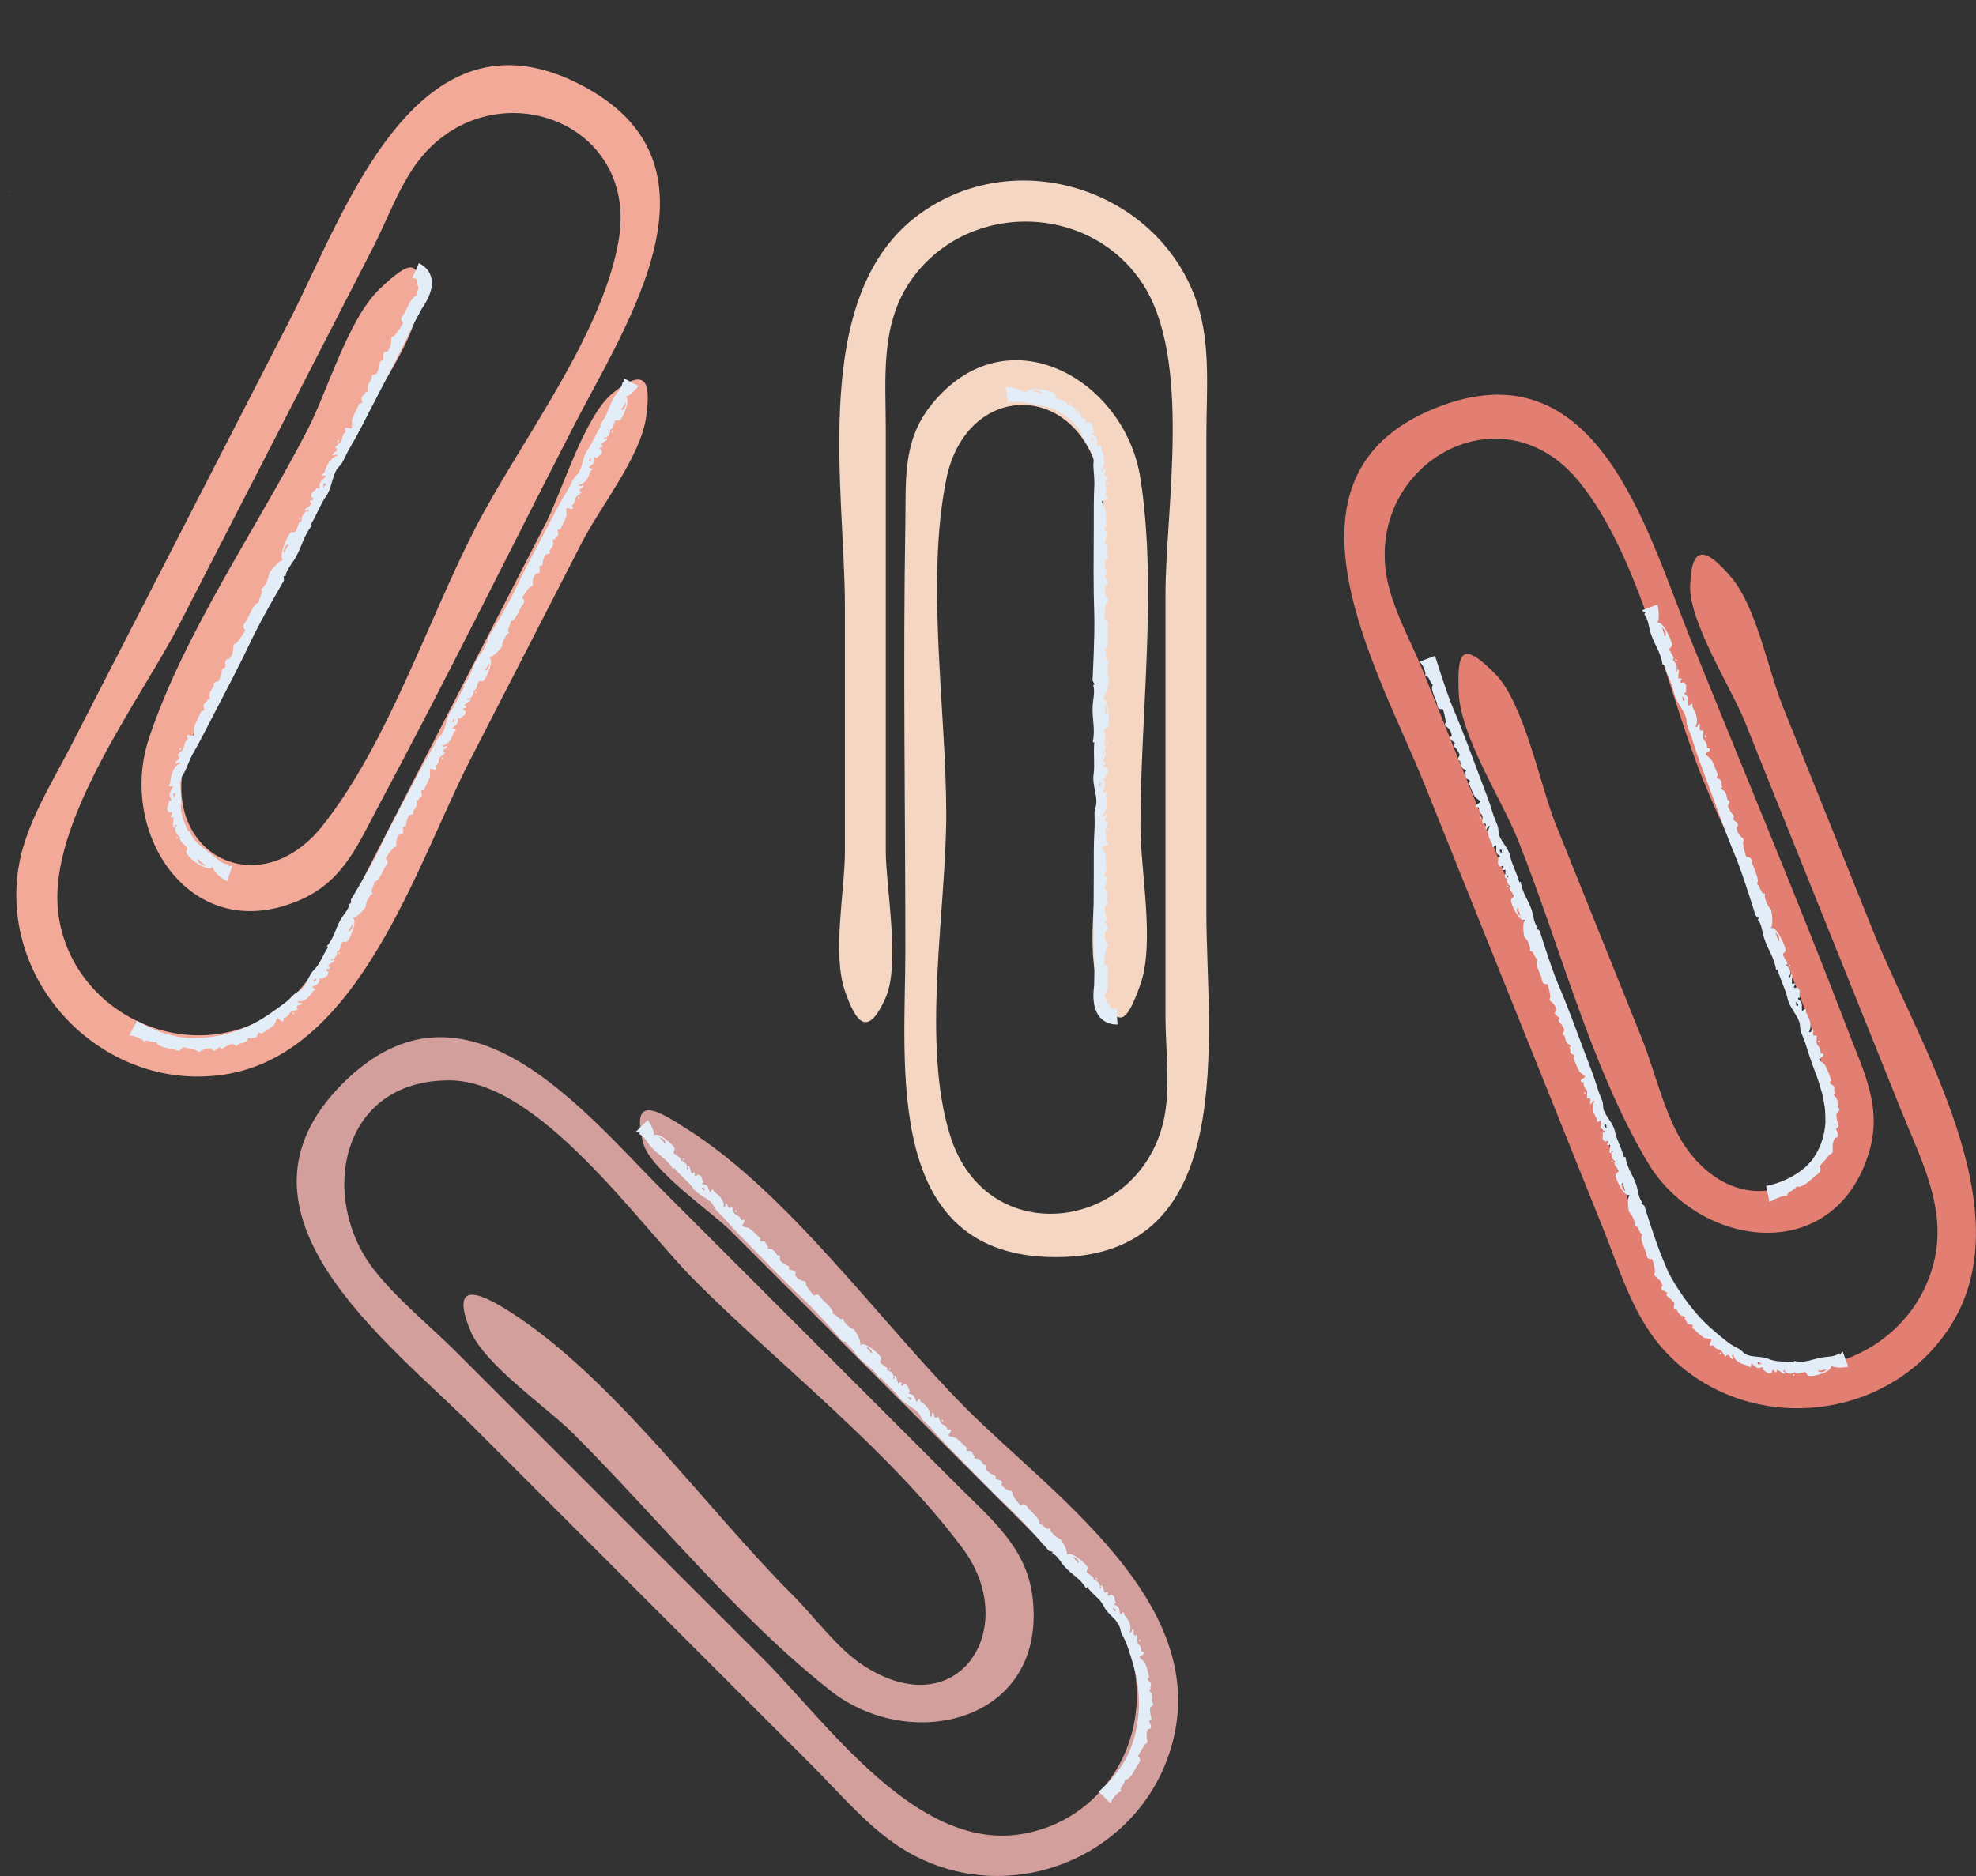
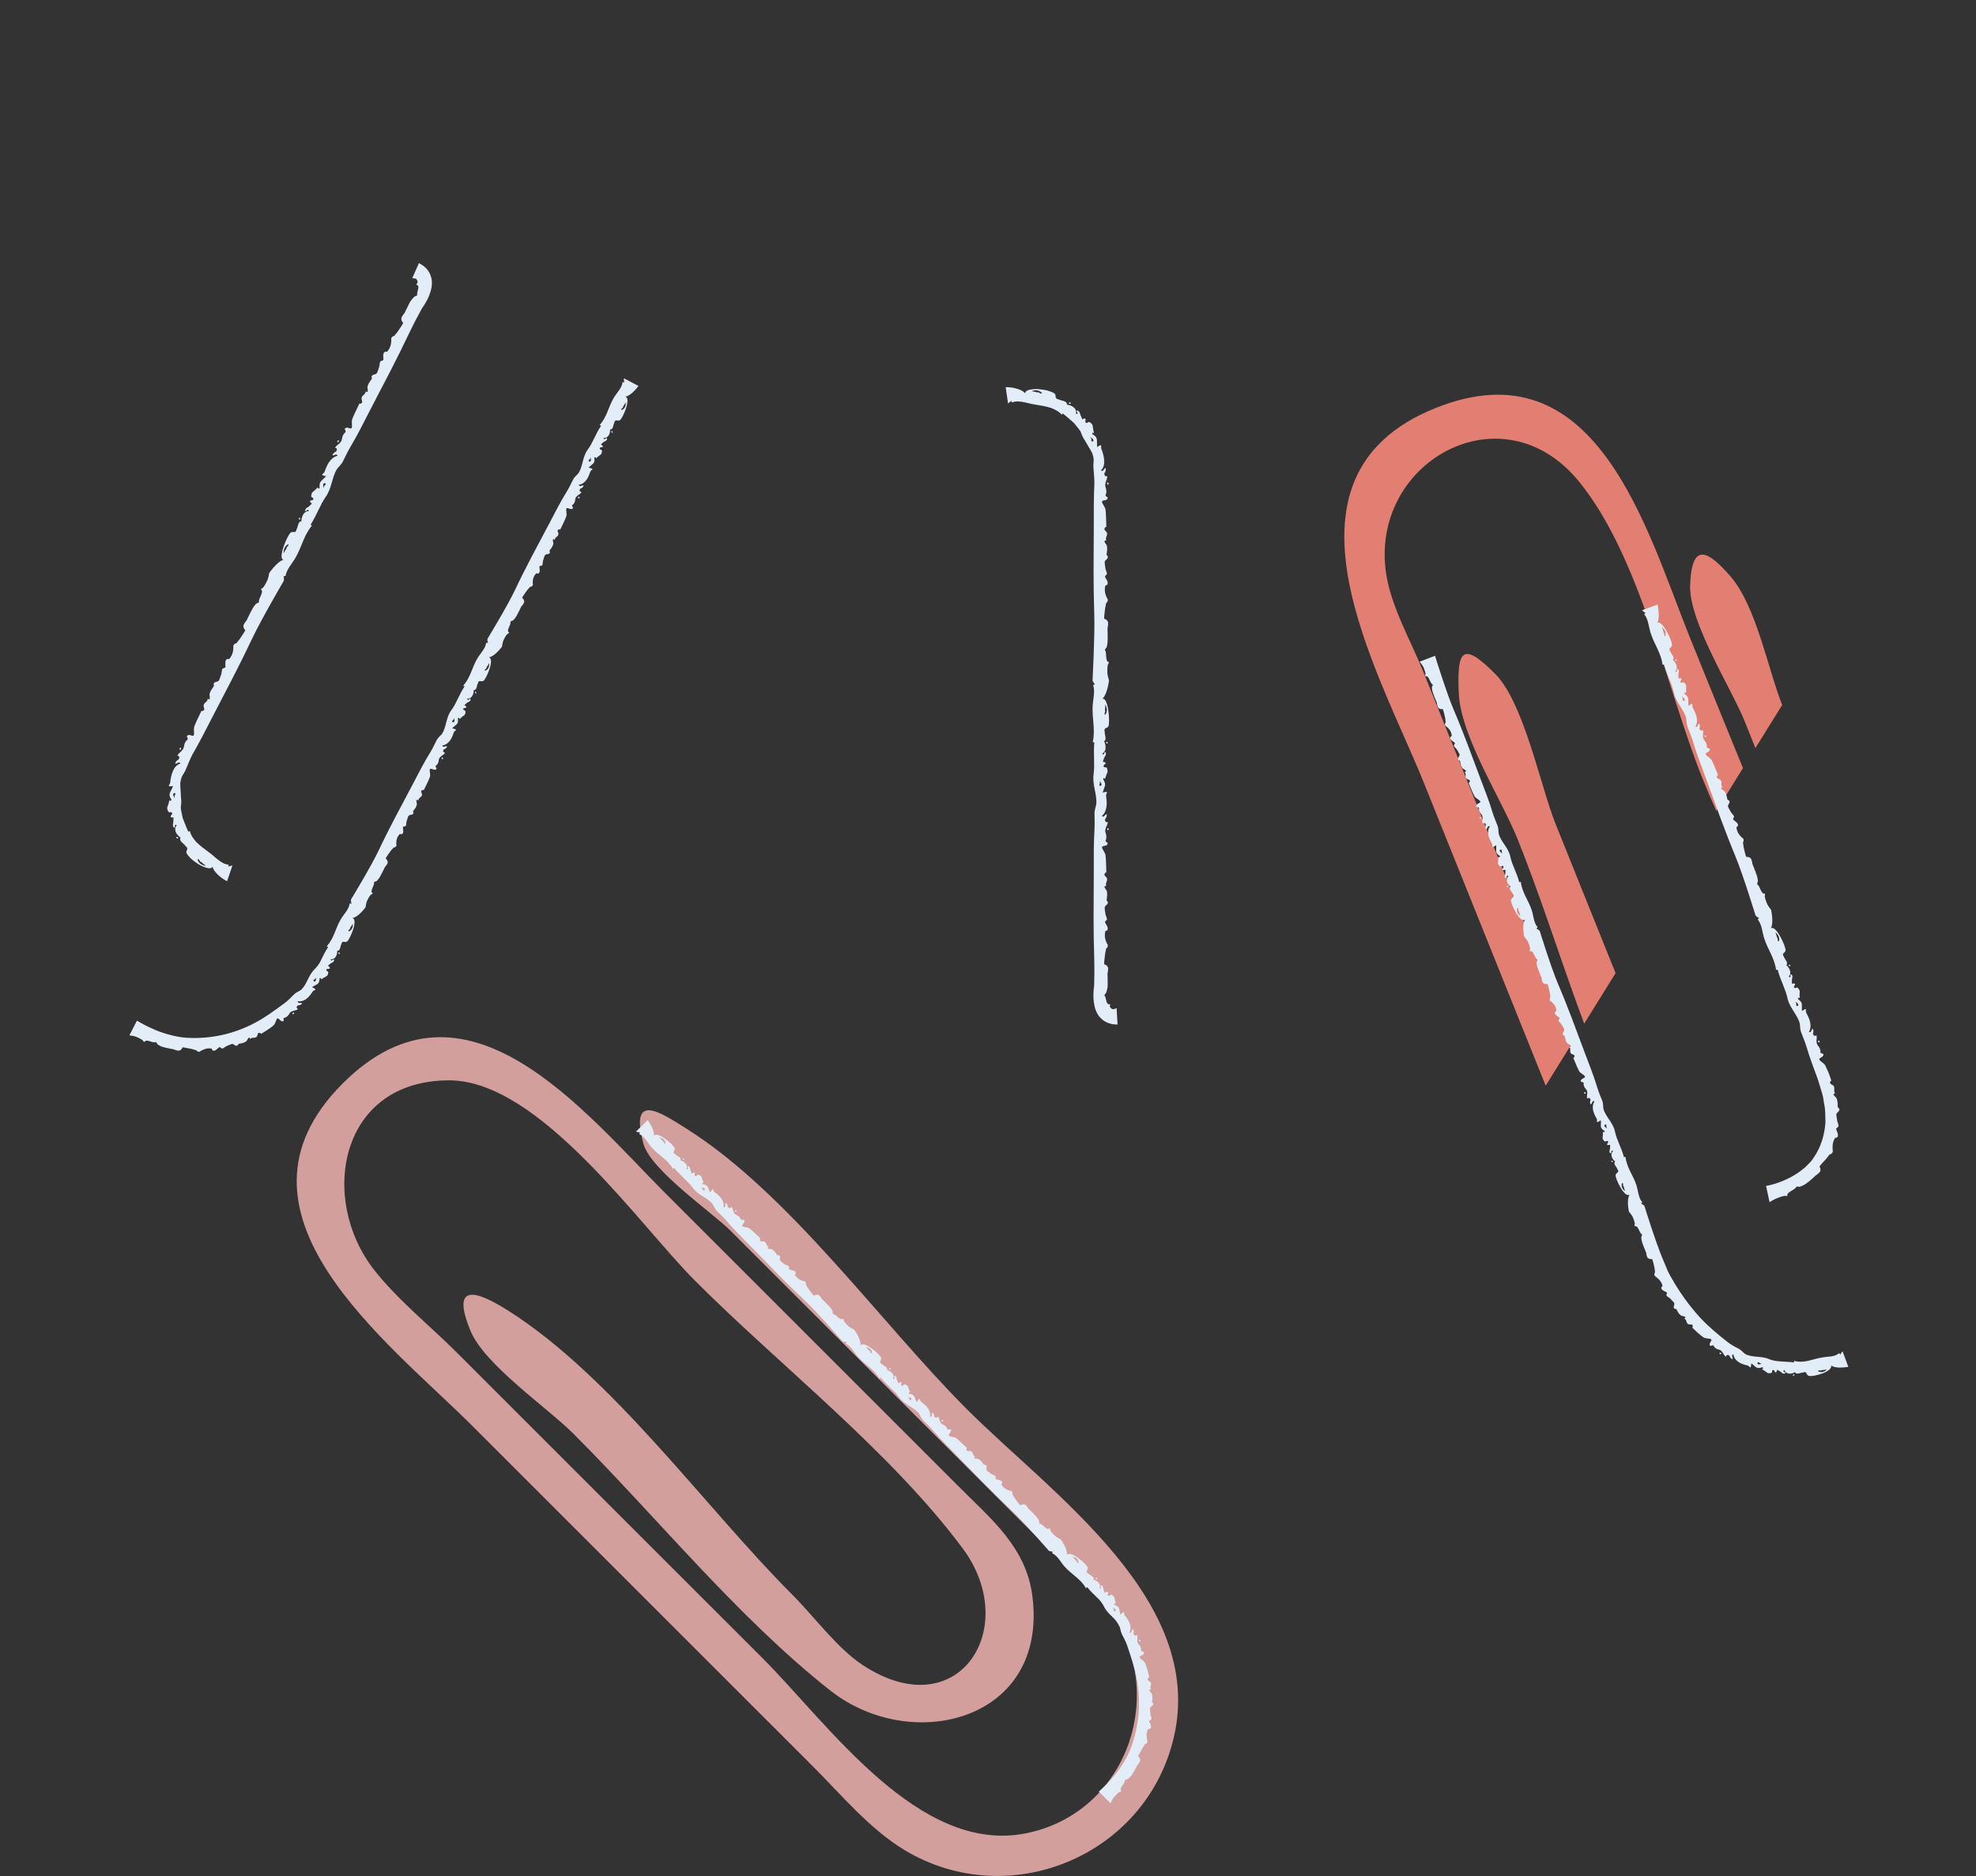
<svg xmlns="http://www.w3.org/2000/svg" fill="#000000" height="400.4" preserveAspectRatio="xMidYMid meet" version="1" viewBox="-1.8 -13.9 421.6 400.4" width="421.6" zoomAndPan="magnify">
  <rect x="-1.8" y="-13.9" width="421.6" height="400.4" fill="#333333" stroke="none" />
  <defs>
    <clipPath id="a">
-       <path d="M 285 70 L 419.781 70 L 419.781 287 L 285 287 Z M 285 70" />
+       <path d="M 285 70 L 419.781 70 L 285 287 Z M 285 70" />
    </clipPath>
    <clipPath id="b">
      <path d="M 61 207 L 250 207 L 250 386.441 L 61 386.441 Z M 61 207" />
    </clipPath>
  </defs>
  <g>
    <g id="change1_1">
-       <path d="M 0 27.148 C 0.078 27.121 0.125 27.094 0.137 27.016 C 0.055 26.992 -0.008 26.996 0 27.148 Z M 37.734 147.676 C 32.375 168.477 53.48 179.258 66.922 162.43 C 80.828 145.027 89.461 118.562 99.594 98.844 C 108.887 80.754 126.656 57.934 130.184 37.465 C 134.586 11.918 103.879 0.973 88.277 19.426 C 83.707 24.832 80.965 32.742 77.789 38.926 C 64.02 65.727 50.246 92.531 36.477 119.332 C 28.266 135.316 8.301 161.465 10.617 180.832 C 13.086 201.441 36.375 213.469 54.621 203.438 C 64.578 197.965 68.691 187.215 73.602 177.656 C 87.293 151.008 100.98 124.359 114.672 97.715 C 118.086 91.074 122.883 74.922 128.902 70.02 C 136.383 63.93 137.055 68.133 136.035 75.23 C 134.832 83.609 126.262 94.262 122.438 101.703 C 114.484 117.184 106.527 132.664 98.578 148.145 C 87.09 170.5 75.012 210.812 46.266 215.383 C 20.918 219.414 -1.777 196.746 2.121 171.414 C 3.539 162.211 9.035 153.648 13.234 145.477 C 28.773 115.23 44.312 84.984 59.852 54.738 C 71.633 31.805 86.867 -13.914 121.965 4.117 C 154.895 21.035 131.949 54.957 120.598 77.051 C 106.715 104.074 93.273 131.379 78.93 158.156 C 74.676 166.105 71.543 173.996 62.516 178.031 C 39.109 188.5 23.199 164.059 29.973 143.688 C 37.496 121.066 53.004 98.855 63.887 77.672 C 68.211 69.258 72.504 54.078 79.305 47.664 C 85.801 41.539 88.219 40.824 87.441 50.926 C 86.77 59.637 75.656 73.863 71.652 81.66 C 64.145 96.273 56.637 110.887 49.129 125.5 C 45.715 132.148 39.629 140.336 37.734 147.676" fill="#f3a998" />
-     </g>
+       </g>
    <g clip-path="url(#a)" id="change2_1">
      <path d="M 414.566 268.738 C 401.016 290.535 369.023 292.844 352.43 273.309 C 346.402 266.211 343.531 256.453 340.102 247.93 C 327.418 216.379 314.73 184.828 302.047 153.277 C 292.43 129.355 267.852 87.906 304.457 73.188 C 338.809 59.379 349.422 98.93 358.688 121.977 C 370.023 150.164 381.855 178.199 392.703 206.578 C 395.926 214.996 399.84 222.531 396.98 231.996 C 389.562 256.543 360.672 252.566 349.711 234.105 C 337.539 213.605 330.906 187.34 322.023 165.246 C 318.496 156.469 309.832 143.285 309.438 133.945 C 309.062 125.023 310.105 122.727 317.234 129.93 C 323.375 136.141 326.852 153.855 330.121 161.988 C 336.25 177.23 342.379 192.473 348.508 207.715 C 351.297 214.652 353.496 224.613 357.809 230.848 C 370.023 248.52 391.984 239.629 388.07 218.449 C 384.023 196.547 369.672 172.691 361.402 152.121 C 353.816 133.254 348.207 104.883 335.047 88.809 C 318.617 68.754 290.238 84.797 293.969 108.672 C 295.062 115.668 299.246 122.918 301.84 129.367 C 313.078 157.324 324.32 185.281 335.562 213.238 C 342.266 229.914 348.957 262.121 365.109 273.055 C 382.301 284.684 406.641 274.961 411.008 254.602 C 413.391 243.492 407.961 233.344 403.953 223.371 C 392.777 195.578 381.602 167.781 370.426 139.984 C 367.641 133.059 358.574 118.855 358.809 111.098 C 359.105 101.453 362.723 103.699 367.422 109.117 C 372.969 115.512 375.402 128.965 378.523 136.73 C 385.016 152.879 391.508 169.023 398 185.172 C 407.375 208.492 429.934 244.016 414.566 268.738" fill="#e27f72" />
    </g>
    <g id="change3_1">
-       <path d="M 223.484 254.375 C 186.461 254.375 191.367 213.719 191.367 188.879 C 191.367 158.496 190.848 128.07 191.367 97.695 C 191.523 88.684 190.699 80.23 196.883 72.516 C 212.922 52.508 238.242 66.977 241.527 88.191 C 245.176 111.754 241.527 138.594 241.527 162.41 C 241.527 171.871 244.645 187.332 241.527 196.145 C 238.547 204.562 236.723 206.305 232.801 196.965 C 229.418 188.91 232.801 171.176 232.801 162.41 C 232.801 145.98 232.801 129.555 232.801 113.125 C 232.801 105.648 234.473 95.59 232.801 88.191 C 228.059 67.238 204.363 67.297 200.094 88.406 C 195.68 110.238 200.094 137.727 200.094 159.898 C 200.094 180.23 194.715 208.648 200.934 228.469 C 208.691 253.207 241.004 248.91 246.449 225.363 C 248.047 218.469 246.871 210.176 246.871 203.227 C 246.871 173.094 246.871 142.961 246.871 112.828 C 246.871 94.855 252.68 62.477 241.77 46.309 C 230.156 29.105 203.945 29.051 192.301 46.309 C 185.945 55.73 187.195 67.172 187.195 77.914 C 187.195 107.875 187.195 137.832 187.195 167.789 C 187.195 175.258 190.312 191.816 187.195 198.926 C 183.324 207.762 180.805 204.332 178.469 197.551 C 175.711 189.547 178.469 176.156 178.469 167.789 C 178.469 150.387 178.469 132.984 178.469 115.578 C 178.469 90.445 170.793 49.07 194.273 31.867 C 214.977 16.695 245.523 26.488 253.629 50.805 C 256.574 59.637 255.598 69.766 255.598 78.949 C 255.598 112.953 255.598 146.961 255.598 180.965 C 255.598 206.75 262.938 254.375 223.484 254.375" fill="#f5d6c3" />
-     </g>
+       </g>
    <g clip-path="url(#b)" id="change4_1">
      <path d="M 248.637 356.898 C 242.699 382.203 213.512 394.238 191.336 381.004 C 183.84 376.531 177.691 369.109 171.574 362.988 C 147.406 338.824 123.238 314.656 99.07 290.488 C 81.016 272.43 43.805 244.836 71.32 217.32 C 97.512 191.129 122.785 223.367 140.344 240.922 C 161.199 261.781 182.059 282.641 202.914 303.496 C 209.754 310.332 217.141 316.379 218.465 326.672 C 221.91 353.379 192.711 360.555 175.367 346.883 C 155.512 331.23 138.375 309.891 120.504 292.02 C 114.992 286.508 101.555 277.34 98.582 270.098 C 94.312 259.715 99.867 261.523 106.629 265.801 C 128.957 279.938 148.621 307.797 167.336 326.508 C 171.871 331.047 176.832 337.848 182.242 341.418 C 202.656 354.879 216.25 333.48 203.555 316.477 C 187.996 295.645 164.867 277.793 146.496 259.422 C 134.504 247.426 113.297 216.652 94.031 216.652 C 70.574 216.652 66.164 241.938 78 257.074 C 82.996 263.465 89.996 269.07 95.715 274.789 C 117.449 296.523 139.188 318.258 160.922 339.992 C 174.941 354.016 194.164 381.793 216.918 377.375 C 237.875 373.305 247.035 349.246 236.133 331.676 C 232.043 325.086 224.914 319.594 219.508 314.188 C 197.68 292.363 175.855 270.535 154.027 248.711 C 150.188 244.871 136.98 235.785 135.477 230.156 C 132.488 218.969 139.125 223.484 144.551 226.891 C 166.543 240.695 186.16 268.5 204.504 286.844 C 222.594 304.934 255.523 327.547 248.637 356.898" fill="#d29f9c" />
    </g>
    <g id="change5_1">
      <path d="M 232.34 322.898 C 232.266 323.172 232.102 323.102 231.898 323.031 C 232.004 322.758 232.168 322.832 232.34 322.898 Z M 241.168 336.07 C 241.629 335.898 241.52 336.398 241.441 336.402 C 241.254 336.367 241.16 336.258 241.168 336.07 Z M 236.047 330.008 C 235.863 329.914 235.797 329.77 235.832 329.566 L 235.555 329.258 C 235.844 329.316 236.691 329.598 236.047 330.008 Z M 227.703 319.09 C 227.703 319.09 227.117 318.32 226.988 318.27 C 227.676 318.418 228.312 318.84 228.316 319.621 C 227.867 319.719 228.078 319.098 227.703 319.09 Z M 192.484 284.914 C 192.285 284.859 192.188 284.73 192.184 284.523 C 192.074 284.438 191.965 284.352 191.855 284.27 C 192.148 284.281 193.031 284.391 192.484 284.914 Z M 183.645 274.355 C 183.637 274.348 183.059 273.586 182.93 273.535 C 183.617 273.684 184.254 274.105 184.254 274.887 C 183.809 274.984 184.02 274.363 183.645 274.355 Z M 148.422 240.18 C 148.227 240.125 148.125 239.996 148.125 239.789 C 148.016 239.703 147.906 239.617 147.797 239.535 C 148.09 239.547 148.973 239.656 148.422 240.18 Z M 139.586 229.621 C 139.574 229.613 139 228.852 138.871 228.801 C 139.559 228.949 140.195 229.371 140.195 230.152 C 139.75 230.25 139.961 229.629 139.586 229.621 Z M 243.984 349.273 C 244.016 349.125 244.102 348.383 244.07 348.133 C 243.941 347.156 243.879 347.648 243.367 346.789 C 243.469 346.66 243.609 346.609 243.781 346.641 C 243.43 346.219 243.871 345.77 243.781 345.336 C 243.664 344.863 243.254 344.93 243.043 344.539 C 243.348 343.504 243.559 344.863 243.254 343.418 C 243.082 342.723 242.801 341.629 242.496 340.98 C 242.312 340.535 241.398 340.047 241.352 339.785 C 241.277 339.363 242.41 339.395 242.273 338.672 C 241.211 338.387 241.961 338.484 241.523 337.535 C 241.32 337.07 240.984 337.02 240.883 336.508 C 240.75 335.875 240.988 335.707 240.801 334.984 C 240.434 335.242 240.176 335.156 240.023 334.734 C 240.164 334.383 240.121 334.055 239.922 333.75 C 239.523 334.004 239.84 334.574 239.156 334.543 C 239.863 333.125 238.969 331.781 238.188 330.855 C 237.848 330.457 238.336 329.555 237.246 330.688 C 236.887 329.438 237.273 329.047 235.938 328.566 C 235.93 327.777 236.52 328.965 236.109 327.719 C 235.996 327.367 236.078 326.965 235.754 326.688 C 234.934 326.004 235.191 326.816 234.633 326.633 C 234.336 326.391 234.855 326.031 234.516 325.809 C 234.375 325.715 233.918 326.004 233.973 326.094 C 233.832 325.879 233.613 325.277 233.621 325.293 C 233.551 325.18 233.66 324.516 233.125 324.414 C 232.715 324.566 233.574 325.113 232.785 325.09 C 233.25 324.02 232.062 323.309 231.5 323.215 C 231.797 322.547 230.672 322.262 230.457 321.945 C 230.273 321.68 230.211 322 230.055 321.496 C 229.996 321.316 230.375 320.965 230.25 320.578 C 230.016 319.863 226.543 316.836 225.84 317.977 C 226.027 316.633 224.512 314.598 224.512 314.598 C 224.512 314.598 223.559 314.152 223.266 313.836 C 223.016 313.562 222.82 313.426 222.594 313.133 C 222.086 312.477 222.469 312.859 222.164 312.215 C 221.492 312.859 220.691 311.238 219.961 311.262 C 219.84 310.527 220.074 310.848 219.633 310.172 C 219.211 309.516 218.156 308.602 217.594 308.027 C 217.422 307.703 217.199 307.422 216.914 307.184 C 216.574 307.07 216.238 307.117 215.914 307.332 C 215.691 307.199 215.062 306.273 214.836 306.004 C 214.578 305.695 214.445 305.332 214.211 305.02 C 214.277 304.734 214.207 304.492 214.004 304.293 C 213.574 304.223 213.172 304.086 212.805 303.875 C 212.391 303.625 212.074 303.281 211.855 302.852 C 211.996 302.688 212.047 302.504 211.996 302.297 C 211.699 301.848 210.863 301.906 210.641 301.75 C 210.555 301.613 210.703 301.191 210.578 301.086 C 210.324 300.871 209.895 300.82 209.594 300.57 C 209.426 300.426 208.809 300.039 208.719 299.879 C 208.547 299.562 208.836 299.145 208.633 298.84 C 208.465 298.59 208.184 298.789 208.086 298.664 C 207.996 298.551 207.594 297.957 207.414 297.797 C 206.711 297.172 206.953 297.594 206.039 297.266 C 206.043 297.098 206.121 296.973 206.273 296.891 C 205.754 296.785 205.832 296.172 205.512 295.898 C 205.16 295.594 204.867 295.887 204.477 295.691 C 204.16 294.684 205.07 295.66 204.047 294.668 C 203.547 294.188 202.758 293.434 202.207 293.012 C 201.836 292.73 200.812 292.719 200.652 292.504 C 200.406 292.16 201.43 291.684 201.008 291.117 C 199.941 291.316 200.648 291.082 199.891 290.414 C 199.523 290.09 199.207 290.16 198.926 289.734 C 198.578 289.207 198.738 288.973 198.34 288.367 C 198.078 288.734 197.809 288.746 197.531 288.402 C 197.551 288.035 197.418 287.738 197.141 287.516 C 196.836 287.879 197.309 288.316 196.652 288.504 C 196.883 286.945 195.703 285.969 194.742 285.27 C 194.328 284.965 194.617 283.984 193.801 285.328 C 193.176 284.188 193.504 283.746 192.113 283.52 C 191.984 282.754 192.738 283.809 192.156 282.664 C 191.992 282.344 192.027 281.941 191.68 281.719 C 190.816 281.168 191.141 281.922 190.578 281.812 C 190.27 281.617 190.723 281.18 190.43 281.047 C 190.344 281.008 189.848 281.258 189.914 281.359 C 189.773 281.145 189.551 280.543 189.562 280.559 C 189.492 280.445 189.602 279.781 189.062 279.68 C 188.652 279.832 189.516 280.379 188.727 280.352 C 189.188 279.285 188.004 278.574 187.441 278.48 C 187.734 277.812 186.613 277.527 186.398 277.215 C 186.215 276.945 186.152 277.266 185.992 276.762 C 185.938 276.586 186.316 276.23 186.191 275.844 C 185.953 275.129 182.484 272.102 181.781 273.238 C 181.969 271.898 180.453 269.863 180.453 269.863 C 180.453 269.863 179.496 269.418 179.203 269.102 C 178.953 268.828 178.762 268.691 178.535 268.398 C 178.023 267.738 178.41 268.121 178.105 267.48 C 177.434 268.125 176.633 266.504 175.902 266.527 C 175.777 265.793 176.016 266.113 175.574 265.438 C 175.152 264.781 174.098 263.867 173.531 263.297 C 173.363 262.965 173.137 262.684 172.855 262.449 C 172.516 262.336 172.18 262.383 171.855 262.598 C 171.633 262.465 171.004 261.539 170.777 261.27 C 170.52 260.965 170.383 260.598 170.152 260.285 C 170.219 260 170.148 259.758 169.941 259.555 C 169.516 259.488 169.113 259.352 168.742 259.137 C 168.332 258.891 168.016 258.547 167.797 258.117 C 167.938 257.953 167.984 257.77 167.938 257.562 C 167.637 257.113 166.805 257.172 166.578 257.016 C 166.496 256.879 166.645 256.453 166.52 256.352 C 166.266 256.137 165.832 256.086 165.535 255.836 C 165.367 255.691 164.75 255.305 164.66 255.145 C 164.488 254.828 164.777 254.41 164.57 254.105 C 164.402 253.855 164.125 254.055 164.023 253.93 C 163.938 253.816 163.535 253.223 163.355 253.062 C 162.648 252.434 162.895 252.859 161.98 252.531 C 161.984 252.363 162.062 252.238 162.215 252.156 C 161.691 252.051 161.773 251.434 161.453 251.164 C 161.098 250.859 160.805 251.152 160.418 250.957 C 160.102 249.949 161.012 250.926 159.984 249.934 C 159.488 249.453 158.699 248.699 158.148 248.277 C 157.777 247.996 156.754 247.984 156.594 247.766 C 156.348 247.426 157.371 246.949 156.949 246.383 C 155.883 246.582 156.59 246.348 155.832 245.68 C 155.461 245.355 155.145 245.426 154.867 245 C 154.523 244.473 154.68 244.238 154.281 243.633 C 154.02 244 153.75 244.012 153.473 243.668 C 153.492 243.301 153.359 243.004 153.082 242.781 C 152.777 243.145 153.246 243.586 152.594 243.77 C 152.824 242.215 151.645 241.234 150.684 240.535 C 150.27 240.23 150.559 239.254 149.738 240.59 C 149.117 239.453 149.445 239.012 148.055 238.785 C 147.926 238.016 148.68 239.074 148.098 237.93 C 147.934 237.609 147.969 237.207 147.621 236.984 C 146.758 236.434 147.082 237.188 146.52 237.078 C 146.211 236.883 146.66 236.445 146.371 236.312 C 146.285 236.273 145.785 236.523 145.855 236.621 C 145.715 236.41 145.492 235.809 145.504 235.824 C 145.43 235.711 145.539 235.047 145.004 234.945 C 144.594 235.098 145.457 235.645 144.668 235.617 C 145.129 234.551 143.945 233.84 143.383 233.746 C 143.676 233.078 142.555 232.793 142.34 232.477 C 142.156 232.211 142.09 232.531 141.934 232.027 C 141.879 231.848 142.258 231.496 142.133 231.109 C 141.895 230.395 138.426 227.367 137.723 228.508 C 137.91 227.164 136.395 225.133 136.395 225.133 L 133.887 227.602 C 133.887 227.602 134.477 227.785 134.801 227.746 C 134.641 227.84 134.586 227.973 134.629 228.141 C 135.676 228.57 136.414 230.043 137.184 230.91 C 138.801 232.727 140.527 233.441 141.785 235.543 C 141.914 235.508 141.996 235.43 142.031 235.312 C 143.309 236.973 144.965 238.094 146.031 239.609 C 147.102 241.133 149.168 241.695 150.223 243.039 C 150.41 243.277 150.648 244.02 151.152 244.527 C 151.832 245.215 152.539 245.836 153.164 246.574 C 154.871 248.598 156.762 250.426 158.609 252.32 C 162.277 256.086 165.898 259.883 169.738 263.473 C 172.582 266.137 177.945 272.336 177.945 272.336 C 177.945 272.336 178.535 272.52 178.859 272.484 C 178.703 272.574 178.645 272.707 178.688 272.879 C 179.734 273.305 180.473 274.777 181.242 275.645 C 182.859 277.465 184.586 278.176 185.844 280.277 C 185.973 280.242 186.055 280.164 186.09 280.047 C 187.367 281.707 189.023 282.828 190.09 284.344 C 191.16 285.867 193.227 286.43 194.281 287.773 C 194.469 288.012 194.711 288.754 195.211 289.262 C 195.891 289.949 196.598 290.57 197.223 291.309 C 198.934 293.332 200.82 295.16 202.668 297.059 C 206.336 300.82 209.957 304.617 213.797 308.211 C 216.641 310.871 222.004 317.07 222.004 317.07 C 222.004 317.07 222.594 317.254 222.918 317.219 C 222.762 317.309 222.703 317.441 222.746 317.609 C 223.797 318.039 224.531 319.512 225.301 320.379 C 226.922 322.195 228.645 322.91 229.902 325.012 C 230.031 324.977 230.113 324.898 230.152 324.781 C 230.789 325.609 231.523 326.305 232.23 326.984 L 232.719 327.453 C 232.793 327.539 232.984 327.77 233.105 327.93 C 233.375 328.289 233.617 328.668 233.816 329.066 C 234.594 330.656 236.461 331.602 237.109 333.168 C 237.219 333.449 237.25 334.199 237.555 334.82 C 237.98 335.652 238.43 336.453 238.719 337.34 C 239.527 339.77 240.352 342.152 240.781 344.645 C 241.668 349.586 241.188 354.633 239.422 359.281 C 238.789 361.02 237.285 363.504 235.703 365.332 C 234.91 366.246 234.168 367.043 233.57 367.57 C 232.996 368.113 232.641 368.449 232.641 368.449 L 235.133 370.941 C 235.133 370.941 235.574 369.93 235.891 369.613 C 236.16 369.34 236.293 369.137 236.586 368.887 C 237.227 368.301 236.859 368.73 237.484 368.34 C 236.762 367.727 238.367 366.734 238.195 365.965 C 238.902 365.695 238.621 365.996 239.227 365.41 C 239.848 364.867 240.449 363.512 240.887 362.793 C 241.148 362.516 241.348 362.188 241.484 361.824 C 241.488 361.445 241.328 361.145 241.02 360.918 C 241.098 360.672 241.688 359.691 241.848 359.363 C 242.02 358.988 242.332 358.707 242.488 358.336 C 242.77 358.258 242.953 358.07 243.039 357.777 C 242.895 357.348 242.844 356.922 242.836 356.48 C 242.828 355.977 242.945 355.516 243.195 355.078 C 243.41 355.105 243.594 355.035 243.742 354.871 C 243.945 354.332 243.387 353.664 243.383 353.391 C 243.441 353.234 243.871 353.082 243.883 352.91 C 243.895 352.562 243.641 352.18 243.637 351.777 C 243.625 351.547 243.535 350.809 243.57 350.629 C 243.672 350.277 244.172 350.188 244.242 349.805 C 244.301 349.496 243.961 349.438 243.984 349.273 Z M 187.84 278.297 C 187.945 278.023 188.109 278.098 188.281 278.164 C 188.207 278.434 188.043 278.367 187.84 278.297 Z M 199.035 289.227 C 199.402 288.902 199.473 289.391 199.402 289.426 C 199.219 289.469 199.094 289.402 199.035 289.227 Z M 143.781 233.562 C 143.883 233.289 144.051 233.363 144.223 233.43 C 144.148 233.699 143.984 233.633 143.781 233.562 Z M 154.977 244.492 C 155.344 244.168 155.414 244.656 155.344 244.691 C 155.16 244.73 155.035 244.664 154.977 244.492 Z M 320.051 175.301 C 319.848 175.508 319.727 175.375 319.594 175.246 C 319.77 175.027 319.891 175.152 320.051 175.301 Z M 314.199 160.789 C 313.73 160.938 313.863 160.461 313.945 160.461 C 314.129 160.496 314.215 160.605 314.199 160.789 Z M 336.531 219.473 C 336.066 219.621 336.199 219.145 336.277 219.141 C 336.461 219.18 336.547 219.289 336.531 219.473 Z M 342.383 233.984 C 342.18 234.191 342.059 234.059 341.926 233.93 C 342.102 233.711 342.227 233.836 342.383 233.984 Z M 365.488 274.941 C 365.195 275.34 365.012 274.855 365.074 274.809 C 365.254 274.734 365.387 274.777 365.488 274.941 Z M 386.09 278.703 C 386.27 278.277 386.676 278.801 386.898 278.492 C 386.91 278.512 387.891 278.414 388 278.312 C 387.512 278.859 386.754 279.137 386.09 278.703 Z M 373.23 276.828 C 373.43 276.781 373.578 276.844 373.68 277.023 L 374.086 277.086 C 373.832 277.219 372.992 277.551 373.23 276.828 Z M 344.293 238.547 C 344.738 238.637 344.297 239.121 344.637 239.277 C 344.641 239.289 344.863 240.219 344.961 240.316 C 344.391 239.906 343.98 239.262 344.293 238.547 Z M 340.797 226.059 C 340.953 226.188 340.992 226.344 340.91 226.535 C 340.977 226.656 341.043 226.777 341.109 226.898 C 340.844 226.77 340.082 226.316 340.797 226.059 Z M 321.961 179.863 C 322.406 179.953 321.965 180.441 322.305 180.598 C 322.309 180.609 322.531 181.535 322.629 181.633 C 322.059 181.223 321.648 180.578 321.961 179.863 Z M 318.465 167.375 C 318.621 167.504 318.66 167.664 318.578 167.852 C 318.645 167.973 318.711 168.094 318.777 168.215 C 318.512 168.09 317.75 167.633 318.465 167.375 Z M 391.328 274.48 C 391.328 274.48 390.938 274.922 390.836 275.227 C 390.816 275.043 390.727 274.934 390.559 274.898 C 390.16 275.262 389.559 275.465 388.926 275.566 C 388.285 275.648 387.621 275.672 387.086 275.781 C 384.844 276.109 383.266 277.109 380.996 276.523 C 380.938 276.641 380.934 276.754 380.988 276.859 C 379.043 276.582 377.137 276.812 375.516 276.094 C 373.941 275.414 371.922 275.887 370.484 274.996 C 370.223 274.855 369.773 274.254 369.18 273.926 C 368.355 273.516 367.562 273.086 366.828 272.523 C 364.844 270.957 362.895 269.367 361.137 267.508 C 359.414 265.66 357.859 263.641 356.469 261.52 C 355.777 260.461 355.113 259.375 354.516 258.273 L 354.09 257.469 L 353.754 256.652 L 352.992 254.84 C 351.457 251.258 349.043 243.422 349.043 243.422 C 349.043 243.422 348.578 243.016 348.266 242.918 C 348.445 242.898 348.551 242.801 348.578 242.629 C 347.793 241.816 347.711 240.172 347.355 239.066 C 346.605 236.75 345.312 235.402 345.008 232.973 C 344.875 232.953 344.77 232.988 344.688 233.086 C 344.188 231.051 343.121 229.359 342.758 227.543 C 342.391 225.715 340.727 224.367 340.301 222.715 C 340.227 222.422 340.301 221.648 340.047 220.977 C 339.703 220.078 339.305 219.223 339.031 218.297 C 338.281 215.754 337.285 213.324 336.355 210.84 C 334.512 205.922 332.727 200.984 330.656 196.156 C 329.125 192.574 326.711 184.738 326.711 184.738 C 326.711 184.738 326.242 184.332 325.93 184.234 C 326.113 184.215 326.219 184.117 326.246 183.945 C 325.461 183.133 325.379 181.488 325.023 180.383 C 324.273 178.066 322.98 176.719 322.676 174.289 C 322.543 174.27 322.438 174.309 322.355 174.402 C 321.855 172.367 320.789 170.676 320.426 168.859 C 320.055 167.031 318.391 165.688 317.969 164.035 C 317.891 163.738 317.969 162.965 317.715 162.297 C 317.367 161.395 316.973 160.539 316.695 159.613 C 315.945 157.07 314.953 154.641 314.023 152.156 C 312.18 147.238 310.395 142.305 308.324 137.473 C 306.793 133.891 304.379 126.055 304.379 126.055 L 301.086 127.309 C 301.086 127.309 301.781 128.102 301.922 128.512 C 302.039 128.859 302.164 129.062 302.254 129.422 C 302.453 130.23 302.258 129.727 302.277 130.438 C 303.148 130.117 303.234 131.922 303.91 132.195 C 303.727 132.918 303.641 132.531 303.77 133.324 C 303.898 134.094 304.492 135.355 304.777 136.109 C 304.801 136.477 304.895 136.824 305.059 137.152 C 305.324 137.398 305.652 137.484 306.031 137.422 C 306.184 137.633 306.391 138.734 306.488 139.07 C 306.598 139.457 306.574 139.844 306.664 140.223 C 306.488 140.457 306.453 140.707 306.562 140.977 C 306.926 141.211 307.238 141.496 307.488 141.84 C 307.766 142.234 307.918 142.676 307.945 143.156 C 307.75 143.25 307.633 143.398 307.594 143.609 C 307.688 144.141 308.477 144.422 308.617 144.652 C 308.641 144.816 308.332 145.141 308.402 145.285 C 308.551 145.586 308.926 145.809 309.098 146.156 C 309.195 146.355 309.605 146.957 309.621 147.141 C 309.652 147.5 309.219 147.766 309.285 148.129 C 309.34 148.422 309.672 148.352 309.711 148.508 C 309.746 148.648 309.879 149.352 309.977 149.57 C 310.371 150.43 310.316 149.941 311.023 150.613 C 310.953 150.762 310.828 150.848 310.656 150.859 C 311.094 151.168 310.77 151.695 310.953 152.074 C 311.156 152.496 311.539 152.348 311.82 152.684 C 311.703 153.73 311.262 152.469 311.805 153.789 C 312.066 154.434 312.484 155.441 312.82 156.047 C 313.047 156.453 313.98 156.879 314.035 157.141 C 314.125 157.551 312.996 157.578 313.156 158.266 C 314.211 158.512 313.469 158.441 313.895 159.359 C 314.102 159.801 314.422 159.867 314.504 160.367 C 314.609 160.988 314.367 161.145 314.492 161.855 C 314.875 161.625 315.129 161.723 315.242 162.148 C 315.078 162.48 315.078 162.801 315.246 163.117 C 315.672 162.906 315.414 162.316 316.09 162.406 C 315.254 163.742 315.938 165.113 316.535 166.141 C 316.793 166.586 316.137 167.363 317.426 166.465 C 317.535 167.758 317.059 168.031 318.238 168.797 C 318.047 169.555 317.785 168.285 317.855 169.566 C 317.879 169.926 317.684 170.277 317.91 170.621 C 318.48 171.473 318.488 170.652 318.957 170.98 C 319.16 171.281 318.574 171.504 318.785 171.738 C 318.852 171.812 319.406 171.781 319.383 171.664 C 319.426 171.914 319.387 172.555 319.383 172.535 C 319.402 172.672 319.035 173.23 319.484 173.543 C 319.922 173.566 319.352 172.719 320.066 173.062 C 319.211 173.852 320.012 174.98 320.488 175.293 C 319.953 175.785 320.863 176.5 320.934 176.871 C 320.992 177.191 321.184 176.926 321.121 177.449 C 321.102 177.633 320.613 177.805 320.574 178.207 C 320.504 178.957 322.461 183.129 323.562 182.367 C 322.852 183.52 323.418 185.992 323.418 185.992 C 323.418 185.992 324.113 186.785 324.254 187.191 C 324.375 187.543 324.496 187.746 324.586 188.105 C 324.785 188.914 324.59 188.41 324.609 189.121 C 325.48 188.801 325.566 190.605 326.242 190.883 C 326.059 191.602 325.973 191.215 326.102 192.008 C 326.23 192.777 326.824 194.039 327.109 194.793 C 327.133 195.16 327.227 195.508 327.391 195.836 C 327.66 196.078 327.984 196.168 328.363 196.105 C 328.516 196.316 328.723 197.414 328.82 197.754 C 328.93 198.137 328.906 198.527 328.996 198.906 C 328.82 199.141 328.785 199.391 328.895 199.656 C 329.258 199.891 329.57 200.18 329.82 200.523 C 330.102 200.918 330.25 201.355 330.277 201.84 C 330.082 201.934 329.965 202.082 329.926 202.289 C 330.02 202.824 330.809 203.105 330.949 203.336 C 330.973 203.496 330.664 203.824 330.738 203.969 C 330.883 204.266 331.258 204.492 331.43 204.84 C 331.527 205.039 331.938 205.641 331.953 205.824 C 331.984 206.184 331.551 206.449 331.617 206.809 C 331.672 207.105 332.008 207.035 332.047 207.191 C 332.078 207.332 332.211 208.035 332.309 208.254 C 332.703 209.113 332.652 208.625 333.355 209.297 C 333.285 209.445 333.16 209.527 332.988 209.543 C 333.426 209.852 333.105 210.379 333.285 210.758 C 333.488 211.18 333.871 211.031 334.152 211.363 C 334.035 212.414 333.594 211.152 334.137 212.473 C 334.398 213.117 334.816 214.121 335.152 214.73 C 335.379 215.137 336.312 215.559 336.367 215.82 C 336.457 216.234 335.328 216.258 335.488 216.949 C 336.547 217.191 335.801 217.125 336.227 218.039 C 336.434 218.484 336.75 218.547 336.836 219.051 C 336.941 219.672 336.703 219.824 336.824 220.539 C 337.207 220.309 337.461 220.406 337.578 220.828 C 337.41 221.16 337.41 221.484 337.578 221.797 C 338.004 221.59 337.746 221 338.422 221.09 C 337.586 222.426 338.27 223.797 338.867 224.824 C 339.125 225.266 338.469 226.047 339.758 225.148 C 339.867 226.441 339.391 226.715 340.574 227.48 C 340.383 228.238 340.117 226.965 340.191 228.25 C 340.211 228.609 340.016 228.961 340.242 229.305 C 340.816 230.156 340.82 229.336 341.289 229.66 C 341.496 229.965 340.906 230.184 341.117 230.422 C 341.184 230.496 341.738 230.465 341.715 230.348 C 341.762 230.598 341.719 231.238 341.715 231.219 C 341.738 231.352 341.367 231.914 341.816 232.227 C 342.258 232.25 341.688 231.402 342.398 231.742 C 341.543 232.535 342.344 233.66 342.82 233.977 C 342.285 234.469 343.195 235.184 343.266 235.555 C 343.328 235.871 343.516 235.605 343.457 236.133 C 343.434 236.316 342.945 236.488 342.906 236.891 C 342.836 237.641 344.793 241.809 345.895 241.051 C 345.184 242.203 345.75 244.676 345.75 244.676 C 345.75 244.676 346.445 245.469 346.586 245.879 C 346.707 246.227 346.828 246.43 346.918 246.789 C 347.117 247.598 346.922 247.09 346.941 247.801 C 347.816 247.484 347.898 249.289 348.574 249.562 C 348.391 250.285 348.305 249.895 348.434 250.691 C 348.562 251.461 349.156 252.719 349.445 253.473 C 349.465 253.844 349.559 254.191 349.723 254.52 C 349.992 254.762 350.316 254.852 350.695 254.789 C 350.848 255 351.055 256.098 351.152 256.434 C 351.262 256.82 351.242 257.211 351.328 257.59 C 351.152 257.824 351.117 258.074 351.227 258.34 C 351.621 258.684 351.992 258.953 352.277 259.27 C 352.605 259.641 352.816 260.062 352.926 260.547 C 352.746 260.668 352.656 260.836 352.652 261.055 C 352.84 261.586 353.68 261.73 353.859 261.938 C 353.914 262.09 353.684 262.477 353.785 262.609 C 353.988 262.883 354.41 263.023 354.664 263.332 C 354.801 263.512 355.352 264.008 355.414 264.184 C 355.539 264.527 355.188 264.902 355.355 265.238 C 355.492 265.516 355.801 265.359 355.883 265.504 C 355.953 265.629 356.289 266.289 356.461 266.469 C 357.121 267.184 356.902 266.738 357.801 267.152 C 357.785 267.32 357.699 267.438 357.539 267.508 C 358.066 267.656 357.938 268.281 358.262 268.574 C 358.617 268.902 358.922 268.621 359.309 268.836 C 359.617 269.867 358.691 268.855 359.742 269.879 C 360.246 270.387 361.102 271.121 361.684 271.527 C 362.094 271.789 363.121 271.715 363.297 271.914 C 363.582 272.238 362.609 272.816 363.129 273.344 C 364.18 273.008 363.488 273.34 364.375 273.906 C 364.812 274.164 365.117 274.039 365.484 274.414 C 365.938 274.883 365.852 275.129 366.41 275.637 C 366.574 275.219 366.836 275.145 367.199 275.414 C 367.281 275.789 367.512 276.027 367.855 276.168 C 368.035 275.727 367.441 275.445 368.027 275.078 C 368.258 276.648 369.812 277.238 371.016 277.492 C 371.539 277.598 371.719 278.613 371.867 277.047 C 372.926 277.832 372.91 278.328 374.242 277.867 C 374.766 278.473 373.531 277.938 374.672 278.621 C 374.992 278.801 375.199 279.16 375.637 279.156 C 376.707 279.145 375.973 278.695 376.508 278.465 C 376.879 278.43 376.781 279.051 377.105 278.98 C 377.203 278.957 377.445 278.457 377.328 278.418 C 377.574 278.5 378.137 278.844 378.117 278.836 C 378.246 278.891 378.609 279.461 379.102 279.172 C 379.312 278.785 378.281 278.961 378.902 278.449 C 379.266 279.547 380.703 279.301 381.164 278.922 C 381.453 279.586 382.473 278.98 382.852 279.012 C 383.184 279.035 382.973 278.785 383.473 278.977 C 383.652 279.047 383.684 279.562 384.086 279.703 C 384.27 279.762 384.715 279.777 385.258 279.688 C 385.801 279.586 386.445 279.418 387.039 279.203 C 388.234 278.75 389.18 278.035 388.852 277.465 C 389.398 277.898 390.324 277.984 391.109 277.941 C 391.902 277.914 392.559 277.785 392.559 277.785 Z M 381.016 279.336 C 381.145 279.598 380.969 279.668 380.789 279.746 C 380.641 279.508 380.812 279.434 381.016 279.336 Z M 379.777 192.09 C 379.98 191.871 380.105 192.023 380.242 192.168 C 380.066 192.402 379.941 192.258 379.777 192.09 Z M 386.102 208.211 C 386.57 208.066 386.449 208.586 386.367 208.586 C 386.18 208.535 386.09 208.41 386.102 208.211 Z M 361.875 143.074 C 362.348 142.93 362.223 143.445 362.145 143.445 C 361.953 143.398 361.867 143.273 361.875 143.074 Z M 353.492 121.879 C 353.039 121.762 353.473 121.25 353.125 121.062 C 353.121 121.051 352.871 120.023 352.77 119.914 C 353.355 120.391 353.793 121.109 353.492 121.879 Z M 357.379 135.688 C 357.215 135.539 357.168 135.363 357.246 135.16 C 357.18 135.027 357.105 134.891 357.035 134.754 C 357.309 134.906 358.094 135.438 357.379 135.688 Z M 377.719 187.016 C 377.262 186.898 377.695 186.387 377.348 186.199 C 377.348 186.199 377.094 185.16 376.992 185.051 C 377.578 185.527 378.016 186.246 377.719 187.016 Z M 381.602 200.824 C 381.438 200.676 381.391 200.504 381.469 200.297 L 381.262 199.891 C 381.531 200.043 382.316 200.574 381.602 200.824 Z M 349.039 117.23 C 349.859 118.152 349.988 119.957 350.379 121.18 C 351.199 123.742 352.547 125.273 352.922 127.941 C 353.059 127.973 353.164 127.934 353.242 127.836 C 353.805 130.078 354.93 131.977 355.352 133.98 C 355.773 135.992 357.496 137.539 357.969 139.363 C 358.055 139.691 357.996 140.531 358.277 141.273 C 358.648 142.277 359.074 143.227 359.379 144.254 C 360.207 147.062 361.281 149.766 362.289 152.52 C 364.289 157.98 366.234 163.453 368.461 168.824 C 370.113 172.809 372.77 181.48 372.77 181.48 C 372.77 181.48 373.258 181.945 373.574 182.062 C 373.391 182.078 373.285 182.18 373.262 182.367 C 374.082 183.289 374.211 185.094 374.602 186.316 C 375.422 188.883 376.77 190.41 377.145 193.078 C 377.281 193.109 377.387 193.07 377.465 192.973 C 378.027 195.219 379.156 197.113 379.574 199.117 C 379.996 201.133 381.719 202.676 382.191 204.5 C 382.277 204.828 382.223 205.672 382.496 206.41 C 382.871 207.414 383.301 208.363 383.602 209.387 C 384.016 210.797 384.492 212.172 384.988 213.543 C 385.465 214.906 386.066 216.301 386.418 217.621 L 387.02 219.609 C 387.223 220.273 387.258 220.953 387.391 221.625 C 387.699 222.969 387.633 224.305 387.676 225.641 C 387.496 228.281 386.734 230.816 385.266 233.008 C 384.992 233.414 384.695 233.891 384.246 234.305 C 383.824 234.734 383.402 235.227 382.848 235.617 C 382.328 236.039 381.777 236.457 381.172 236.797 C 380.602 237.176 379.98 237.473 379.395 237.758 C 377.027 238.891 374.902 239.203 375.012 239.188 L 375.746 242.633 C 375.812 242.633 376.859 241.965 377.332 241.805 C 377.754 241.691 377.988 241.535 378.41 241.426 C 379.359 241.168 378.762 241.406 379.586 241.301 C 379.402 240.871 379.828 240.586 380.324 240.301 C 380.809 239.988 381.379 239.684 381.496 239.316 C 382.324 239.324 381.898 239.508 382.77 239.133 C 383.629 238.801 384.863 237.648 385.555 236.984 C 385.926 236.758 386.258 236.469 386.535 236.125 C 386.684 235.73 386.645 235.387 386.395 235.066 C 386.516 234.793 387.426 233.879 387.695 233.555 C 387.977 233.184 388.281 232.871 388.547 232.488 C 388.852 232.438 389.086 232.25 389.242 231.934 C 389.227 231.457 389.176 230.953 389.215 230.453 C 389.273 229.891 389.449 229.383 389.758 228.898 C 389.977 228.93 390.168 228.855 390.301 228.664 C 390.496 228.039 389.961 227.297 389.953 226.988 C 390.02 226.812 390.453 226.621 390.465 226.43 C 390.516 226.031 390.211 225.617 390.168 225.168 C 390.145 224.91 389.961 224.094 390.008 223.887 C 390.098 223.484 390.598 223.34 390.652 222.902 C 390.676 222.551 390.312 222.523 390.305 222.34 C 390.297 222.176 390.285 221.348 390.227 221.07 C 389.98 220 389.949 220.559 389.371 219.656 C 389.465 219.496 389.598 219.426 389.77 219.445 C 389.359 219.02 389.688 218.492 389.516 218.035 C 389.32 217.531 388.926 217.648 388.652 217.246 C 388.797 216.074 389.211 217.547 388.695 215.992 C 388.457 215.227 387.973 214.145 387.625 213.457 C 387.387 213.004 386.43 212.5 386.363 212.211 C 386.262 211.754 387.406 211.777 387.227 211.016 C 386.148 210.703 386.906 210.809 386.445 209.789 C 386.227 209.293 385.902 209.211 385.805 208.66 C 385.68 207.973 385.918 207.816 385.773 207.031 C 385.391 207.266 385.133 207.148 385.004 206.68 C 385.16 206.324 385.152 205.973 384.977 205.621 C 384.551 205.832 384.824 206.488 384.141 206.359 C 384.953 204.938 384.223 203.406 383.586 202.258 C 383.312 201.762 383.957 200.938 382.68 201.863 C 382.531 200.445 383.004 200.168 381.789 199.277 C 381.961 198.461 382.266 199.859 382.156 198.453 C 382.125 198.062 382.312 197.684 382.07 197.297 C 381.469 196.34 381.484 197.238 381 196.863 C 380.785 196.523 381.375 196.305 381.156 196.035 C 381.09 195.957 380.527 195.965 380.551 196.094 C 380.5 195.82 380.523 195.117 380.527 195.141 C 380.504 194.992 380.859 194.395 380.398 194.035 C 379.953 193.988 380.555 194.941 379.824 194.539 C 380.664 193.711 379.824 192.441 379.332 192.078 C 379.863 191.562 378.922 190.742 378.84 190.332 C 378.77 189.98 378.586 190.266 378.633 189.695 C 378.648 189.492 379.141 189.324 379.168 188.887 C 379.219 188.07 377.121 183.426 376.023 184.211 C 376.719 182.98 376.074 180.254 376.074 180.254 C 376.074 180.254 375.348 179.355 375.195 178.902 C 375.062 178.516 374.934 178.289 374.832 177.891 C 374.605 176.996 374.82 177.559 374.781 176.781 C 373.906 177.094 373.773 175.113 373.078 174.785 C 373.246 174.004 373.344 174.434 373.191 173.555 C 373.043 172.711 372.406 171.309 372.094 170.469 C 372.059 170.066 371.953 169.684 371.781 169.316 C 371.504 169.039 371.172 168.926 370.789 168.98 C 370.629 168.742 370.391 167.531 370.281 167.156 C 370.16 166.73 370.172 166.305 370.07 165.891 C 370.242 165.641 370.273 165.367 370.156 165.07 C 369.777 164.801 369.453 164.473 369.191 164.086 C 368.898 163.641 368.734 163.156 368.691 162.625 C 368.887 162.531 369.004 162.375 369.035 162.148 C 368.93 161.562 368.121 161.219 367.973 160.961 C 367.945 160.781 368.246 160.438 368.172 160.277 C 368.016 159.945 367.629 159.684 367.441 159.297 C 367.34 159.074 366.91 158.398 366.887 158.195 C 366.848 157.801 367.277 157.531 367.203 157.133 C 367.141 156.809 366.801 156.867 366.758 156.695 C 366.719 156.543 366.566 155.766 366.461 155.523 C 366.035 154.566 366.105 155.105 365.371 154.34 C 365.441 154.18 365.562 154.094 365.738 154.086 C 365.285 153.73 365.598 153.164 365.402 152.742 C 365.184 152.273 364.797 152.422 364.508 152.043 C 364.598 150.898 365.078 152.297 364.492 150.828 C 364.211 150.117 363.758 148.996 363.402 148.32 C 363.16 147.863 362.203 147.359 362.141 147.07 C 362.039 146.617 363.184 146.641 363.004 145.879 C 361.926 145.566 362.684 145.672 362.223 144.652 C 362 144.156 361.68 144.074 361.578 143.523 C 361.457 142.836 361.695 142.68 361.551 141.895 C 361.168 142.133 360.91 142.012 360.781 141.543 C 360.938 141.188 360.93 140.836 360.754 140.484 C 360.328 140.695 360.602 141.352 359.918 141.223 C 360.727 139.801 359.996 138.27 359.363 137.121 C 359.09 136.625 359.734 135.801 358.453 136.727 C 358.305 135.309 358.781 135.031 357.566 134.141 C 357.738 133.324 358.039 134.723 357.93 133.316 C 357.902 132.926 358.09 132.547 357.848 132.16 C 357.246 131.203 357.262 132.102 356.777 131.727 C 356.562 131.387 357.152 131.168 356.934 130.902 C 356.863 130.82 356.305 130.828 356.328 130.961 C 356.277 130.684 356.301 129.984 356.305 130.004 C 356.281 129.859 356.637 129.258 356.176 128.898 C 355.73 128.852 356.328 129.805 355.602 129.402 C 356.441 128.57 355.602 127.305 355.109 126.941 C 355.641 126.426 354.699 125.605 354.617 125.195 C 354.547 124.844 354.363 125.129 354.41 124.559 C 354.426 124.355 354.914 124.188 354.945 123.75 C 354.996 122.934 352.898 118.289 351.801 119.07 C 352.492 117.844 351.848 115.117 351.848 115.117 L 348.547 116.344 C 348.547 116.344 349.031 116.809 349.352 116.926 C 349.168 116.941 349.062 117.043 349.039 117.23 Z M 355.555 126.953 C 355.754 126.734 355.883 126.887 356.02 127.031 C 355.844 127.266 355.719 127.121 355.555 126.953 Z M 70.688 189.711 C 70.406 189.723 70.418 189.547 70.426 189.332 C 70.719 189.348 70.699 189.523 70.688 189.711 Z M 60.848 202.145 C 61.152 202.531 60.641 202.578 60.613 202.504 C 60.59 202.312 60.668 202.195 60.848 202.145 Z M 99.805 134.078 C 99.523 134.094 99.535 133.918 99.543 133.699 C 99.836 133.715 99.816 133.895 99.805 134.078 Z M 92.484 148.113 C 92.387 147.949 92.414 147.812 92.559 147.703 C 92.984 147.953 92.539 148.172 92.484 148.113 Z M 131.691 71.941 C 131.762 72.641 131.555 73.379 130.809 73.617 C 130.582 73.223 131.238 73.23 131.129 72.871 C 131.133 72.863 131.684 72.078 131.691 71.941 Z M 123.781 84.516 C 123.77 84.312 123.863 84.176 124.059 84.113 C 124.109 83.984 124.156 83.852 124.203 83.723 C 124.281 84.004 124.445 84.879 123.781 84.516 Z M 102.574 127.57 C 102.645 128.27 102.434 129.008 101.691 129.246 C 101.465 128.852 102.121 128.859 102.012 128.504 C 102.02 128.492 102.566 127.711 102.574 127.57 Z M 94.664 140.145 C 94.652 139.941 94.746 139.805 94.945 139.742 C 94.992 139.613 95.039 139.484 95.086 139.352 C 95.164 139.633 95.328 140.508 94.664 140.145 Z M 73.457 183.199 C 73.527 183.898 73.32 184.637 72.578 184.875 C 72.348 184.48 73.004 184.488 72.895 184.133 C 72.895 184.133 73.449 183.34 73.457 183.199 Z M 65.055 195.414 C 65.086 195.211 65.203 195.102 65.406 195.074 L 65.613 194.715 C 65.648 195.008 65.641 195.902 65.055 195.414 Z M 134.43 68.461 L 131.309 66.828 C 131.309 66.828 131.312 67.445 131.449 67.742 C 131.312 67.621 131.168 67.609 131.02 67.699 C 130.934 68.828 129.758 69.98 129.168 70.98 C 127.93 73.074 127.777 74.938 126.164 76.777 C 126.238 76.891 126.336 76.945 126.461 76.941 C 125.27 78.664 124.711 80.586 123.59 82.062 C 122.469 83.551 122.562 85.688 121.605 87.102 C 121.438 87.355 120.805 87.812 120.477 88.445 C 120.031 89.301 119.652 90.164 119.141 90.984 C 117.738 93.23 116.574 95.586 115.332 97.93 C 112.875 102.57 110.363 107.18 108.117 111.934 C 106.457 115.453 102.191 122.457 102.191 122.457 C 102.191 122.457 102.195 123.078 102.332 123.375 C 102.195 123.254 102.055 123.238 101.902 123.328 C 101.816 124.457 100.641 125.609 100.051 126.609 C 98.816 128.707 98.66 130.566 97.047 132.406 C 97.121 132.52 97.219 132.574 97.344 132.57 C 96.152 134.293 95.594 136.215 94.473 137.691 C 93.352 139.18 93.445 141.316 92.492 142.73 C 92.32 142.984 91.688 143.441 91.359 144.074 C 90.914 144.93 90.539 145.793 90.027 146.613 C 88.621 148.859 87.457 151.215 86.219 153.559 C 83.758 158.199 81.246 162.812 79.004 167.562 C 77.34 171.086 73.074 178.086 73.074 178.086 C 73.074 178.086 73.078 178.707 73.215 179.004 C 73.078 178.883 72.934 178.867 72.785 178.961 C 72.699 180.09 71.523 181.238 70.934 182.238 C 69.699 184.336 69.547 186.195 67.93 188.035 C 68.004 188.148 68.102 188.203 68.227 188.199 C 67.633 189.062 67.191 189.973 66.766 190.852 L 66.465 191.465 C 66.41 191.562 66.246 191.812 66.133 191.977 C 65.871 192.344 65.586 192.691 65.27 193 C 63.992 194.227 63.66 196.297 62.371 197.391 C 62.137 197.578 61.43 197.84 60.93 198.32 C 60.27 198.98 59.645 199.652 58.887 200.199 C 56.824 201.715 54.805 203.223 52.562 204.398 C 48.133 206.754 43.18 207.84 38.215 207.578 C 36.363 207.512 33.543 206.836 31.316 205.891 C 30.203 205.41 29.219 204.949 28.531 204.543 C 27.84 204.164 27.41 203.926 27.41 203.926 L 25.801 207.062 C 25.801 207.062 26.902 207.172 27.297 207.375 C 27.637 207.551 27.871 207.613 28.203 207.816 C 28.957 208.246 28.434 208.027 28.996 208.508 C 29.359 207.633 30.797 208.852 31.477 208.457 C 31.949 209.047 31.574 208.875 32.316 209.27 C 33.027 209.691 34.5 209.852 35.316 210.047 C 35.664 210.215 36.035 210.301 36.422 210.32 C 36.781 210.207 37.023 209.969 37.145 209.602 C 37.402 209.602 38.516 209.859 38.879 209.914 C 39.289 209.965 39.652 210.176 40.051 210.207 C 40.215 210.453 40.449 210.57 40.754 210.562 C 41.117 210.293 41.508 210.117 41.926 209.973 C 42.402 209.812 42.875 209.785 43.371 209.887 C 43.41 210.102 43.531 210.254 43.734 210.344 C 44.309 210.371 44.773 209.637 45.035 209.547 C 45.199 209.555 45.477 209.922 45.645 209.879 C 45.977 209.781 46.266 209.422 46.648 209.297 C 46.863 209.219 47.535 208.906 47.719 208.883 C 48.086 208.871 48.324 209.32 48.711 209.273 C 49.023 209.23 48.973 208.891 49.137 208.859 C 49.289 208.848 50.02 208.699 50.25 208.594 C 51.141 208.176 50.652 208.262 51.312 207.512 C 51.469 207.574 51.559 207.688 51.582 207.863 C 51.875 207.402 52.438 207.684 52.824 207.465 C 53.238 207.211 53.047 206.84 53.355 206.52 C 54.438 206.492 53.207 207.109 54.488 206.379 C 55.098 206.004 56.055 205.398 56.578 204.91 C 56.949 204.602 57.133 203.578 57.363 203.453 C 57.746 203.258 58.059 204.344 58.707 203.992 C 58.656 202.895 58.789 203.637 59.562 202.93 C 59.941 202.594 59.891 202.262 60.344 202.008 C 60.906 201.688 61.137 201.859 61.77 201.465 C 61.41 201.191 61.41 200.918 61.77 200.645 C 62.148 200.672 62.445 200.531 62.676 200.246 C 62.309 199.945 61.867 200.422 61.688 199.762 C 63.25 200.004 64.258 198.738 64.902 197.715 C 65.176 197.266 66.184 197.457 64.773 196.766 C 65.852 196.035 66.34 196.285 66.395 194.867 C 67.141 194.617 66.191 195.547 67.254 194.773 C 67.551 194.555 67.957 194.512 68.125 194.121 C 68.523 193.129 67.828 193.621 67.836 193.035 C 67.973 192.676 68.473 193.062 68.582 192.672 C 68.629 192.512 68.215 192.16 68.145 192.242 C 68.305 192.043 68.812 191.648 68.801 191.664 C 68.887 191.559 69.551 191.461 69.484 190.922 C 69.215 190.574 68.957 191.562 68.742 190.805 C 69.898 190.918 70.211 189.574 70.133 189.008 C 70.855 189.086 70.785 187.93 71.02 187.629 C 71.215 187.371 70.891 187.406 71.324 187.105 C 71.477 186.996 71.93 187.25 72.258 187.012 C 72.863 186.566 74.688 182.336 73.387 182.016 C 74.723 181.785 76.195 179.719 76.195 179.719 C 76.195 179.719 76.328 178.672 76.539 178.297 C 76.723 177.977 76.793 177.75 77.004 177.445 C 77.477 176.758 77.23 177.242 77.746 176.754 C 76.93 176.312 78.227 175.055 77.98 174.363 C 78.645 174.023 78.41 174.348 78.918 173.723 C 79.41 173.117 79.961 171.836 80.336 171.121 C 80.594 170.859 80.793 170.559 80.93 170.219 C 80.934 169.859 80.785 169.555 80.488 169.312 C 80.543 169.059 81.23 168.176 81.418 167.879 C 81.633 167.539 81.941 167.297 82.164 166.98 C 82.457 166.957 82.664 166.816 82.797 166.562 C 82.727 166.133 82.738 165.707 82.828 165.293 C 82.938 164.82 83.164 164.418 83.512 164.074 C 83.711 164.16 83.898 164.148 84.082 164.039 C 84.418 163.617 84.105 162.84 84.184 162.582 C 84.289 162.457 84.738 162.473 84.801 162.32 C 84.926 162.016 84.844 161.586 84.992 161.227 C 85.074 161.02 85.254 160.316 85.383 160.184 C 85.629 159.922 86.117 160.066 86.344 159.777 C 86.527 159.543 86.254 159.34 86.344 159.203 C 86.426 159.086 86.867 158.523 86.965 158.301 C 87.344 157.438 87.016 157.801 87.051 156.832 C 87.211 156.781 87.352 156.82 87.477 156.941 C 87.418 156.41 88.027 156.301 88.191 155.91 C 88.371 155.48 88.004 155.289 88.07 154.859 C 88.934 154.25 88.281 155.418 88.91 154.137 C 89.219 153.516 89.695 152.535 89.926 151.883 C 90.082 151.441 89.777 150.465 89.938 150.246 C 90.188 149.906 90.953 150.734 91.363 150.156 C 90.848 149.203 91.289 149.809 91.691 148.883 C 91.887 148.43 91.723 148.152 92.043 147.758 C 92.441 147.266 92.715 147.344 93.164 146.777 C 92.738 146.641 92.645 146.391 92.887 146.02 C 93.242 145.926 93.484 145.711 93.609 145.379 C 93.168 145.195 92.898 145.781 92.52 145.215 C 94.074 144.957 94.645 143.535 95.02 142.406 C 95.18 141.918 96.199 141.895 94.672 141.527 C 95.566 140.586 96.086 140.762 95.879 139.367 C 96.57 139.012 95.793 140.051 96.703 139.145 C 96.961 138.891 97.355 138.805 97.461 138.406 C 97.719 137.41 97.098 137.953 97.031 137.383 C 97.125 137.031 97.68 137.324 97.719 137.008 C 97.727 136.914 97.336 136.52 97.262 136.613 C 97.422 136.414 97.93 136.02 97.914 136.035 C 98.004 135.93 98.668 135.832 98.602 135.289 C 98.332 134.945 98.074 135.934 97.859 135.176 C 99.016 135.289 99.328 133.941 99.246 133.379 C 99.973 133.453 99.902 132.297 100.137 131.996 C 100.332 131.742 100.008 131.777 100.438 131.473 C 100.594 131.367 101.047 131.617 101.371 131.383 C 101.98 130.938 103.805 126.707 102.504 126.387 C 103.84 126.156 105.312 124.09 105.312 124.09 C 105.312 124.09 105.445 123.043 105.656 122.668 C 105.84 122.348 105.91 122.121 106.121 121.816 C 106.594 121.129 106.344 121.613 106.863 121.125 C 106.047 120.684 107.344 119.426 107.098 118.734 C 107.762 118.395 107.527 118.719 108.035 118.09 C 108.527 117.488 109.078 116.207 109.449 115.492 C 109.711 115.23 109.91 114.93 110.047 114.59 C 110.051 114.227 109.902 113.926 109.602 113.684 C 109.66 113.43 110.348 112.547 110.535 112.25 C 110.75 111.91 111.059 111.668 111.281 111.352 C 111.574 111.328 111.781 111.188 111.91 110.93 C 111.844 110.504 111.855 110.078 111.941 109.66 C 112.055 109.191 112.281 108.785 112.629 108.445 C 112.824 108.531 113.016 108.52 113.195 108.41 C 113.535 107.988 113.223 107.211 113.301 106.953 C 113.406 106.828 113.855 106.844 113.918 106.691 C 114.043 106.387 113.961 105.957 114.109 105.594 C 114.191 105.391 114.371 104.688 114.496 104.555 C 114.746 104.289 115.234 104.438 115.461 104.148 C 115.645 103.914 115.371 103.711 115.461 103.574 C 115.539 103.457 115.984 102.895 116.082 102.672 C 116.461 101.809 116.133 102.172 116.168 101.203 C 116.328 101.152 116.469 101.191 116.594 101.312 C 116.535 100.781 117.145 100.672 117.309 100.281 C 117.488 99.852 117.121 99.66 117.188 99.23 C 118.051 98.621 117.398 99.789 118.027 98.508 C 118.336 97.887 118.812 96.906 119.039 96.25 C 119.195 95.812 118.895 94.832 119.055 94.617 C 119.305 94.277 120.07 95.105 120.48 94.527 C 119.965 93.574 120.406 94.18 120.809 93.25 C 121.004 92.801 120.84 92.523 121.16 92.125 C 121.559 91.637 121.828 91.715 122.281 91.148 C 121.855 91.012 121.762 90.762 122 90.391 C 122.359 90.297 122.602 90.078 122.727 89.746 C 122.285 89.566 122.016 90.152 121.637 89.586 C 123.188 89.328 123.762 87.906 124.133 86.777 C 124.297 86.289 125.316 86.266 123.789 85.895 C 124.684 84.957 125.199 85.133 124.992 83.738 C 125.688 83.383 124.91 84.422 125.82 83.516 C 126.078 83.262 126.473 83.176 126.574 82.777 C 126.836 81.781 126.219 82.324 126.148 81.754 C 126.242 81.402 126.797 81.695 126.836 81.379 C 126.844 81.285 126.453 80.891 126.379 80.984 C 126.539 80.785 127.047 80.391 127.031 80.406 C 127.117 80.301 127.781 80.203 127.719 79.66 C 127.445 79.316 127.191 80.305 126.973 79.547 C 128.133 79.66 128.445 78.312 128.363 77.75 C 129.09 77.824 129.02 76.668 129.25 76.367 C 129.449 76.113 129.125 76.148 129.555 75.844 C 129.711 75.738 130.16 75.988 130.488 75.754 C 131.098 75.309 132.918 71.078 131.621 70.758 C 132.953 70.527 134.43 68.461 134.43 68.461 Z M 121.602 92.484 C 121.504 92.32 121.531 92.184 121.676 92.074 C 122.102 92.324 121.652 92.543 121.602 92.484 Z M 128.922 78.449 C 128.641 78.465 128.652 78.289 128.66 78.07 C 128.953 78.086 128.934 78.266 128.922 78.449 Z M 61.984 96.598 C 62.277 96.559 62.25 96.758 62.23 97.004 C 61.93 97.012 61.961 96.805 61.984 96.598 Z M 70.457 80.051 C 70.547 80.23 70.512 80.387 70.352 80.523 C 69.93 80.273 70.406 79.992 70.457 80.051 Z M 35.578 155.359 C 35.652 155.57 35.605 155.754 35.438 155.914 C 35.441 156.074 35.477 156.234 35.496 156.395 C 35.246 156.148 34.82 155.273 35.578 155.359 Z M 59.719 102.242 C 59.934 102.676 59.254 102.715 59.344 103.113 C 59.344 103.113 58.719 104.059 58.703 104.219 C 58.672 103.426 58.934 102.574 59.719 102.242 Z M 67.695 89.285 C 67.695 89.52 67.59 89.68 67.379 89.77 L 67.207 90.223 C 67.145 89.906 67.027 88.93 67.695 89.285 Z M 41.137 170.055 C 41.137 170.055 42.02 170.84 42.18 170.879 C 41.371 170.797 40.496 170.348 40.344 169.465 C 40.816 169.359 40.723 170.047 41.137 170.055 Z M 34.91 159.574 C 35.074 159.984 34.453 160.105 34.641 160.449 C 34.695 160.555 35.25 160.633 35.242 160.488 C 35.234 160.797 35.156 161.562 35.184 161.531 C 35.207 161.688 34.867 162.336 35.359 162.762 C 35.805 162.816 35.164 161.762 35.918 162.227 C 35.516 162.652 35.512 163.266 35.75 163.773 C 36.016 164.27 36.441 164.68 36.723 164.844 C 36.523 165.148 36.668 165.535 36.969 165.824 C 37.262 166.121 37.621 166.379 37.734 166.586 C 37.926 166.934 38 166.582 38.164 167.195 C 38.219 167.418 37.824 167.73 38.008 168.191 C 38.098 168.402 38.438 168.816 38.906 169.297 C 39.391 169.758 40.059 170.215 40.695 170.629 C 41.371 170.984 42.031 171.273 42.555 171.367 C 43.086 171.445 43.457 171.359 43.543 171.031 C 43.672 171.758 44.398 172.57 45.133 173.168 C 45.5 173.461 45.859 173.711 46.148 173.875 C 46.414 174.043 46.652 174.145 46.652 174.145 L 47.793 170.812 C 47.82 170.828 47.203 170.895 46.887 171.043 C 47.004 170.898 47.004 170.754 46.891 170.605 C 45.664 170.559 44.359 169.258 43.414 168.469 C 42.895 168.074 42.41 167.707 41.945 167.355 C 41.457 167.031 41.043 166.664 40.629 166.297 C 40.422 166.113 40.207 165.934 40.012 165.734 C 39.836 165.52 39.664 165.301 39.5 165.066 C 39.156 164.609 38.852 164.102 38.707 163.473 C 38.57 163.469 38.473 163.523 38.406 163.633 C 37.91 162.633 37.59 161.629 37.18 160.672 C 37.066 160.172 36.961 159.668 36.871 159.176 C 36.832 158.926 36.781 158.684 36.766 158.438 C 36.781 158.188 36.805 157.938 36.84 157.695 C 36.902 157.203 36.883 156.719 36.812 156.23 C 36.766 155.738 36.777 155.238 36.73 154.738 C 36.695 154.234 36.656 153.723 36.656 153.223 C 36.727 152.734 36.836 152.254 37.016 151.809 C 37.156 151.488 37.68 150.84 37.934 150.09 C 38.375 149.098 38.742 148.102 39.242 147.141 C 40.793 144.484 42.18 141.707 43.605 138.945 C 46.449 133.473 49.34 128.027 51.969 122.445 C 53.914 118.305 58.777 110.004 58.777 110.004 C 58.777 110.004 58.809 109.301 58.688 108.973 C 58.824 109.102 58.969 109.105 59.129 108.988 C 59.289 107.699 60.582 106.293 61.258 105.109 C 62.672 102.629 62.949 100.5 64.738 98.277 C 64.668 98.156 64.57 98.102 64.441 98.113 C 65.785 96.062 66.484 93.832 67.738 92.062 C 68.996 90.281 69.031 87.855 70.113 86.176 C 70.305 85.871 70.988 85.305 71.371 84.555 C 71.887 83.547 72.332 82.535 72.914 81.562 C 74.512 78.895 75.863 76.125 77.297 73.359 C 80.141 67.887 83.035 62.441 85.66 56.859 C 85.977 56.191 86.367 55.41 86.812 54.555 C 87.254 53.73 87.734 52.828 88.242 51.887 C 88.242 51.887 88.258 51.863 88.246 51.883 L 88.312 51.793 L 88.438 51.609 L 88.676 51.25 C 88.832 51.012 88.973 50.762 89.121 50.516 C 89.391 50.004 89.656 49.496 89.855 48.938 C 90.262 47.855 90.52 46.602 90.223 45.352 C 90.129 45.047 90.02 44.75 89.91 44.477 C 89.77 44.215 89.605 43.977 89.457 43.754 C 89.137 43.328 88.781 43.047 88.504 42.809 C 87.934 42.438 87.582 42.246 87.582 42.246 L 86.156 45.469 C 86.156 45.469 86.344 45.48 86.57 45.492 C 86.707 45.492 86.762 45.547 86.867 45.578 C 86.969 45.609 87.051 45.656 87.066 45.715 C 87.184 45.875 87.262 45.984 87.285 46.207 C 87.281 46.734 87.203 46.418 86.992 46.855 C 87.441 46.887 87.523 47.27 87.426 47.754 C 87.336 48.234 87.105 48.762 87.223 49.117 C 86.551 49.508 86.797 49.164 86.25 49.801 C 86.195 49.867 86.133 49.941 86.062 50.023 C 85.98 50.133 85.887 50.254 85.777 50.395 C 85.664 50.605 85.539 50.836 85.41 51.074 C 85.305 51.285 85.195 51.508 85.09 51.723 C 84.875 52.16 84.668 52.586 84.504 52.918 C 84.219 53.234 83.992 53.594 83.828 53.992 C 83.801 54.402 83.938 54.734 84.234 54.988 C 84.156 55.281 83.391 56.34 83.176 56.691 C 82.934 57.094 82.598 57.395 82.348 57.773 C 82.043 57.82 81.816 57.996 81.664 58.301 C 81.711 58.785 81.672 59.266 81.555 59.746 C 81.41 60.289 81.148 60.77 80.77 61.184 C 80.566 61.102 80.371 61.133 80.176 61.27 C 79.797 61.777 80.074 62.637 79.973 62.938 C 79.855 63.086 79.395 63.105 79.32 63.281 C 79.168 63.641 79.227 64.121 79.055 64.543 C 78.953 64.781 78.723 65.598 78.582 65.762 C 78.309 66.078 77.812 65.949 77.559 66.297 C 77.352 66.578 77.625 66.789 77.523 66.949 C 77.43 67.09 76.938 67.766 76.824 68.023 C 76.375 69.035 76.738 68.598 76.641 69.703 C 76.473 69.773 76.328 69.742 76.203 69.613 C 76.23 70.215 75.594 70.387 75.402 70.844 C 75.188 71.348 75.555 71.531 75.461 72.027 C 74.527 72.789 75.277 71.41 74.543 72.918 C 74.184 73.648 73.629 74.801 73.348 75.562 C 73.16 76.074 73.41 77.164 73.23 77.426 C 72.953 77.832 72.207 76.949 71.746 77.637 C 72.223 78.68 71.805 78.027 71.328 79.117 C 71.098 79.645 71.246 79.949 70.891 80.426 C 70.449 81.016 70.172 80.945 69.668 81.625 C 70.102 81.746 70.184 82.023 69.91 82.465 C 69.535 82.602 69.27 82.863 69.117 83.254 C 69.562 83.426 69.883 82.738 70.238 83.352 C 68.613 83.77 67.93 85.43 67.473 86.742 C 67.273 87.312 66.215 87.422 67.773 87.719 C 66.789 88.859 66.262 88.699 66.391 90.27 C 65.648 90.73 66.52 89.484 65.516 90.586 C 65.234 90.895 64.82 91.027 64.688 91.488 C 64.355 92.641 65.031 91.977 65.066 92.617 C 64.949 93.023 64.391 92.734 64.332 93.098 C 64.316 93.207 64.695 93.625 64.777 93.512 C 64.602 93.754 64.051 94.242 64.066 94.223 C 63.969 94.348 63.273 94.512 63.305 95.121 C 63.566 95.492 63.895 94.348 64.07 95.195 C 62.879 95.156 62.469 96.715 62.516 97.348 C 61.77 97.32 61.77 98.629 61.512 98.988 C 61.289 99.297 61.629 99.23 61.16 99.609 C 60.996 99.742 60.543 99.492 60.188 99.789 C 59.527 100.34 57.375 105.297 58.699 105.559 C 57.301 105.93 55.645 108.395 55.645 108.395 C 55.645 108.395 55.441 109.594 55.195 110.039 C 54.988 110.418 54.898 110.68 54.66 111.047 C 54.129 111.863 54.418 111.297 53.848 111.891 C 54.668 112.324 53.246 113.859 53.453 114.629 C 52.746 115.066 53.008 114.68 52.441 115.434 C 51.895 116.16 51.242 117.66 50.809 118.504 C 50.523 118.82 50.301 119.18 50.137 119.574 C 50.105 119.988 50.242 120.32 50.539 120.57 C 50.465 120.863 49.695 121.926 49.48 122.277 C 49.238 122.68 48.906 122.977 48.652 123.355 C 48.348 123.406 48.121 123.582 47.973 123.887 C 48.016 124.367 47.977 124.852 47.859 125.332 C 47.715 125.875 47.453 126.352 47.074 126.77 C 46.871 126.688 46.676 126.715 46.48 126.852 C 46.105 127.359 46.379 128.219 46.277 128.52 C 46.164 128.672 45.699 128.691 45.625 128.867 C 45.477 129.227 45.535 129.707 45.359 130.129 C 45.258 130.367 45.027 131.184 44.887 131.344 C 44.613 131.664 44.117 131.535 43.867 131.879 C 43.66 132.164 43.93 132.375 43.828 132.531 C 43.738 132.676 43.242 133.352 43.129 133.609 C 42.68 134.621 43.043 134.184 42.945 135.289 C 42.777 135.355 42.633 135.328 42.512 135.199 C 42.539 135.797 41.898 135.973 41.707 136.426 C 41.492 136.93 41.859 137.117 41.766 137.613 C 40.832 138.375 41.582 136.996 40.848 138.5 C 40.488 139.23 39.934 140.387 39.652 141.148 C 39.465 141.66 39.715 142.75 39.539 143.008 C 39.258 143.414 38.516 142.531 38.051 143.223 C 38.531 144.266 38.109 143.613 37.633 144.699 C 37.406 145.234 37.543 145.52 37.207 146.023 C 36.793 146.652 36.512 146.598 36.035 147.34 C 36.477 147.43 36.57 147.711 36.316 148.176 C 35.945 148.352 35.691 148.648 35.555 149.059 C 36.02 149.172 36.305 148.461 36.703 149.035 C 35.855 149.305 35.391 149.945 35.078 150.688 C 34.773 151.43 34.586 152.242 34.535 152.969 C 34.527 153.605 33.562 154.074 35.129 153.852 C 34.852 154.562 34.574 154.945 34.445 155.328 C 34.383 155.52 34.352 155.711 34.391 155.941 C 34.453 156.176 34.582 156.453 34.797 156.797 C 34.367 157.586 34.535 155.996 34.184 157.523 C 34.086 157.957 33.785 158.316 33.898 158.824 C 34.367 160.051 34.477 159.047 34.91 159.574 Z M 36.277 164.891 C 36.121 165.156 35.961 165.004 35.789 164.852 C 35.914 164.574 36.074 164.723 36.277 164.891 Z M 36.77 145.645 C 36.859 145.828 36.832 145.996 36.68 146.145 C 36.25 145.902 36.715 145.582 36.77 145.645 Z M 234.574 144.707 C 234.332 144.875 234.262 144.688 234.168 144.457 C 234.434 144.312 234.496 144.512 234.574 144.707 Z M 234.598 163.297 C 234.438 163.18 234.395 163.023 234.477 162.828 C 234.965 162.859 234.672 163.328 234.598 163.297 Z M 234.438 89.07 C 234.934 89.094 234.664 89.59 234.59 89.559 C 234.422 89.434 234.371 89.273 234.438 89.07 Z M 226.23 72.215 C 226.246 71.906 226.457 71.969 226.684 72.027 C 226.699 72.328 226.488 72.27 226.23 72.215 Z M 220.523 70.004 C 220.148 70.312 219.918 69.66 219.547 69.844 C 219.547 69.844 218.406 69.551 218.242 69.586 C 219 69.289 219.984 69.289 220.523 70.004 Z M 231.211 80.371 C 231.047 80.219 231.004 80.035 231.078 79.812 C 231.004 79.676 230.898 79.547 230.809 79.414 C 231.145 79.52 231.918 80.102 231.211 80.371 Z M 232.832 153.82 C 232.73 153.609 232.75 153.422 232.895 153.246 L 232.84 152.766 C 233.039 153.016 233.59 153.836 232.832 153.82 Z M 233.945 137.703 C 233.945 137.703 234.066 136.578 234.008 136.43 C 234.395 137.117 234.555 137.996 234.008 138.648 C 233.621 138.363 234.203 138.016 233.945 137.703 Z M 213.98 71.59 C 213.945 71.77 214.012 71.902 214.18 71.98 C 215.289 71.461 217.047 72.023 218.246 72.293 C 218.891 72.406 219.488 72.512 220.059 72.609 C 220.645 72.676 221.18 72.812 221.719 72.949 C 221.984 73.02 222.258 73.082 222.523 73.172 C 222.777 73.281 223.031 73.398 223.285 73.527 C 223.797 73.777 224.301 74.094 224.719 74.586 C 224.84 74.527 224.902 74.434 224.91 74.309 C 225.809 74.969 226.555 75.715 227.352 76.379 C 227.688 76.773 228.008 77.172 228.312 77.57 C 228.461 77.773 228.617 77.965 228.742 78.176 C 228.844 78.406 228.938 78.637 229.02 78.871 C 229.188 79.34 229.426 79.758 229.715 80.16 C 229.98 80.574 230.191 81.027 230.465 81.453 C 230.727 81.887 230.996 82.32 231.227 82.766 C 231.387 83.234 231.508 83.711 231.551 84.188 C 231.574 84.539 231.406 85.352 231.52 86.137 C 231.582 87.219 231.711 88.273 231.699 89.355 C 231.539 92.43 231.574 95.535 231.57 98.641 C 231.539 104.809 231.457 110.973 231.672 117.141 C 231.828 121.711 231.301 131.316 231.301 131.316 C 231.301 131.316 231.59 131.961 231.848 132.191 C 231.672 132.141 231.535 132.203 231.449 132.383 C 231.895 133.602 231.387 135.441 231.328 136.801 C 231.203 139.656 231.934 141.676 231.355 144.469 C 231.473 144.547 231.586 144.551 231.695 144.48 C 231.438 146.922 231.832 149.223 231.527 151.371 C 231.223 153.527 232.297 155.703 232.105 157.691 C 232.074 158.051 231.727 158.867 231.727 159.707 C 231.727 160.84 231.797 161.941 231.723 163.074 C 231.52 166.18 231.582 169.262 231.57 172.375 C 231.539 178.543 231.457 184.707 231.672 190.871 C 231.695 191.613 231.703 192.484 231.699 193.449 C 231.684 194.383 231.668 195.406 231.648 196.477 C 231.648 196.477 231.645 196.504 231.645 196.48 L 231.629 196.59 L 231.602 196.809 L 231.555 197.238 C 231.523 197.523 231.512 197.812 231.496 198.098 C 231.484 198.676 231.484 199.25 231.562 199.836 C 231.695 200.984 232.039 202.215 232.871 203.195 C 233.098 203.422 233.328 203.637 233.551 203.828 C 233.797 203.996 234.051 204.137 234.285 204.266 C 234.762 204.496 235.211 204.586 235.562 204.672 C 236.242 204.738 236.641 204.75 236.641 204.75 L 236.434 201.23 C 236.434 201.23 236.266 201.305 236.059 201.398 C 235.934 201.461 235.863 201.438 235.754 201.461 C 235.648 201.477 235.559 201.473 235.516 201.43 C 235.336 201.34 235.219 201.277 235.094 201.09 C 234.855 200.617 235.07 200.863 235.059 200.383 C 234.645 200.555 234.398 200.254 234.266 199.777 C 234.125 199.312 234.09 198.738 233.82 198.477 C 234.238 197.82 234.176 198.238 234.371 197.418 C 234.395 197.336 234.414 197.242 234.438 197.137 C 234.465 197.004 234.488 196.852 234.523 196.676 C 234.527 196.438 234.531 196.176 234.535 195.902 C 234.535 195.668 234.531 195.422 234.527 195.18 C 234.52 194.695 234.508 194.219 234.5 193.852 C 234.609 193.438 234.648 193.016 234.613 192.586 C 234.449 192.207 234.176 191.973 233.797 191.887 C 233.73 191.59 233.93 190.297 233.957 189.887 C 233.992 189.418 234.152 188.996 234.203 188.547 C 234.449 188.363 234.57 188.102 234.566 187.766 C 234.309 187.355 234.121 186.91 234.008 186.426 C 233.887 185.879 233.902 185.332 234.047 184.789 C 234.262 184.77 234.426 184.656 234.535 184.445 C 234.641 183.82 234 183.184 233.953 182.867 C 233.988 182.684 234.395 182.449 234.379 182.262 C 234.348 181.875 234.074 181.473 234.035 181.02 C 234.016 180.758 233.852 179.93 233.902 179.719 C 234 179.312 234.496 179.199 234.566 178.777 C 234.617 178.434 234.281 178.367 234.301 178.18 C 234.316 178.012 234.445 177.184 234.43 176.902 C 234.367 175.797 234.242 176.355 233.824 175.324 C 233.945 175.188 234.086 175.148 234.254 175.203 C 233.957 174.688 234.445 174.238 234.41 173.746 C 234.367 173.199 233.957 173.203 233.816 172.719 C 234.297 171.613 234.262 173.184 234.227 171.508 C 234.207 170.695 234.176 169.414 234.074 168.609 C 234.008 168.066 233.289 167.215 233.328 166.902 C 233.391 166.41 234.457 166.855 234.555 166.031 C 233.652 165.324 234.324 165.711 234.25 164.527 C 234.215 163.949 233.941 163.75 234.039 163.164 C 234.164 162.438 234.441 162.367 234.578 161.535 C 234.141 161.629 233.941 161.414 233.98 160.902 C 234.254 160.605 234.367 160.25 234.324 159.836 C 233.852 159.887 233.883 160.645 233.281 160.262 C 234.539 159.148 234.387 157.355 234.195 155.98 C 234.109 155.383 235.004 154.801 233.48 155.25 C 233.836 153.785 234.375 153.684 233.547 152.352 C 233.992 151.602 233.789 153.105 234.176 151.668 C 234.285 151.266 234.594 150.957 234.504 150.484 C 234.273 149.312 233.973 150.211 233.652 149.656 C 233.566 149.238 234.195 149.242 234.082 148.895 C 234.051 148.789 233.52 148.59 233.496 148.727 C 233.547 148.434 233.812 147.746 233.809 147.77 C 233.836 147.613 234.379 147.152 234.07 146.621 C 233.672 146.41 233.902 147.578 233.359 146.91 C 234.438 146.395 234.09 144.824 233.758 144.281 C 234.434 143.965 233.836 142.801 233.902 142.363 C 233.957 141.988 233.688 142.203 233.93 141.652 C 234.016 141.457 234.531 141.473 234.711 141.047 C 235.047 140.254 234.699 134.859 233.398 135.234 C 234.473 134.266 234.82 131.316 234.82 131.316 C 234.82 131.316 234.453 130.156 234.469 129.648 C 234.48 129.215 234.438 128.941 234.484 128.508 C 234.582 127.539 234.586 128.176 234.82 127.387 C 233.895 127.371 234.457 125.359 233.922 124.773 C 234.352 124.059 234.293 124.52 234.453 123.59 C 234.609 122.695 234.5 121.062 234.5 120.117 C 234.609 119.703 234.648 119.281 234.613 118.852 C 234.449 118.473 234.176 118.238 233.797 118.152 C 233.73 117.855 233.93 116.562 233.957 116.152 C 233.992 115.684 234.152 115.266 234.203 114.812 C 234.449 114.629 234.57 114.367 234.566 114.031 C 234.309 113.621 234.121 113.176 234.008 112.695 C 233.887 112.145 233.902 111.598 234.047 111.055 C 234.262 111.039 234.426 110.922 234.535 110.711 C 234.641 110.086 234 109.449 233.953 109.133 C 233.988 108.949 234.395 108.719 234.379 108.527 C 234.348 108.141 234.074 107.738 234.035 107.285 C 234.016 107.027 233.852 106.195 233.902 105.984 C 234 105.578 234.496 105.469 234.566 105.043 C 234.617 104.699 234.281 104.633 234.301 104.445 C 234.316 104.277 234.445 103.449 234.43 103.168 C 234.367 102.062 234.242 102.621 233.824 101.59 C 233.945 101.453 234.086 101.414 234.254 101.473 C 233.957 100.953 234.445 100.504 234.41 100.012 C 234.367 99.469 233.957 99.469 233.816 98.984 C 234.297 97.883 234.262 99.449 234.227 97.773 C 234.207 96.961 234.176 95.68 234.074 94.875 C 234.008 94.336 233.289 93.48 233.328 93.168 C 233.391 92.676 234.457 93.121 234.555 92.301 C 233.652 91.59 234.324 91.977 234.25 90.793 C 234.207 90.215 233.957 90.023 234.023 89.422 C 234.105 88.672 234.379 88.594 234.469 87.715 C 234.031 87.836 233.82 87.629 233.832 87.098 C 234.086 86.773 234.176 86.391 234.109 85.969 C 233.641 86.074 233.715 86.844 233.098 86.512 C 233.727 85.887 233.848 85.102 233.785 84.301 C 233.719 83.504 233.516 82.691 233.227 82.02 C 232.941 81.453 233.586 80.594 232.293 81.508 C 232.215 80.746 232.289 80.281 232.23 79.883 C 232.195 79.684 232.141 79.5 232 79.309 C 231.836 79.133 231.594 78.945 231.242 78.734 C 231.266 77.84 231.844 79.332 231.457 77.809 C 231.348 77.383 231.453 76.922 231.117 76.523 C 230.141 75.645 230.5 76.59 229.875 76.316 C 229.543 76.027 230.039 75.641 229.719 75.414 C 229.617 75.348 229.09 75.531 229.16 75.656 C 229.027 75.379 228.746 74.66 228.738 74.699 C 228.645 74.574 228.652 73.844 228.02 73.688 C 227.598 73.844 228.648 74.488 227.766 74.422 C 227.934 73.855 227.652 73.309 227.211 72.965 C 226.746 72.648 226.18 72.477 225.855 72.461 C 225.891 72.094 225.586 71.82 225.188 71.695 C 224.793 71.566 224.355 71.504 224.16 71.371 C 223.828 71.152 223.926 71.496 223.496 71.023 C 223.348 70.852 223.555 70.395 223.18 70.07 C 223.008 69.922 222.516 69.707 221.879 69.496 C 221.234 69.309 220.434 69.207 219.68 69.129 C 218.914 69.121 218.195 69.168 217.688 69.32 C 217.18 69.496 216.887 69.742 216.961 70.07 C 216.512 69.484 215.496 69.094 214.57 68.898 C 214.109 68.805 213.676 68.746 213.344 68.734 C 213.031 68.707 212.773 68.723 212.773 68.723 L 213.281 72.207 C 213.246 72.207 213.766 71.867 213.98 71.59" fill="#e3edf8" />
    </g>
  </g>
</svg>